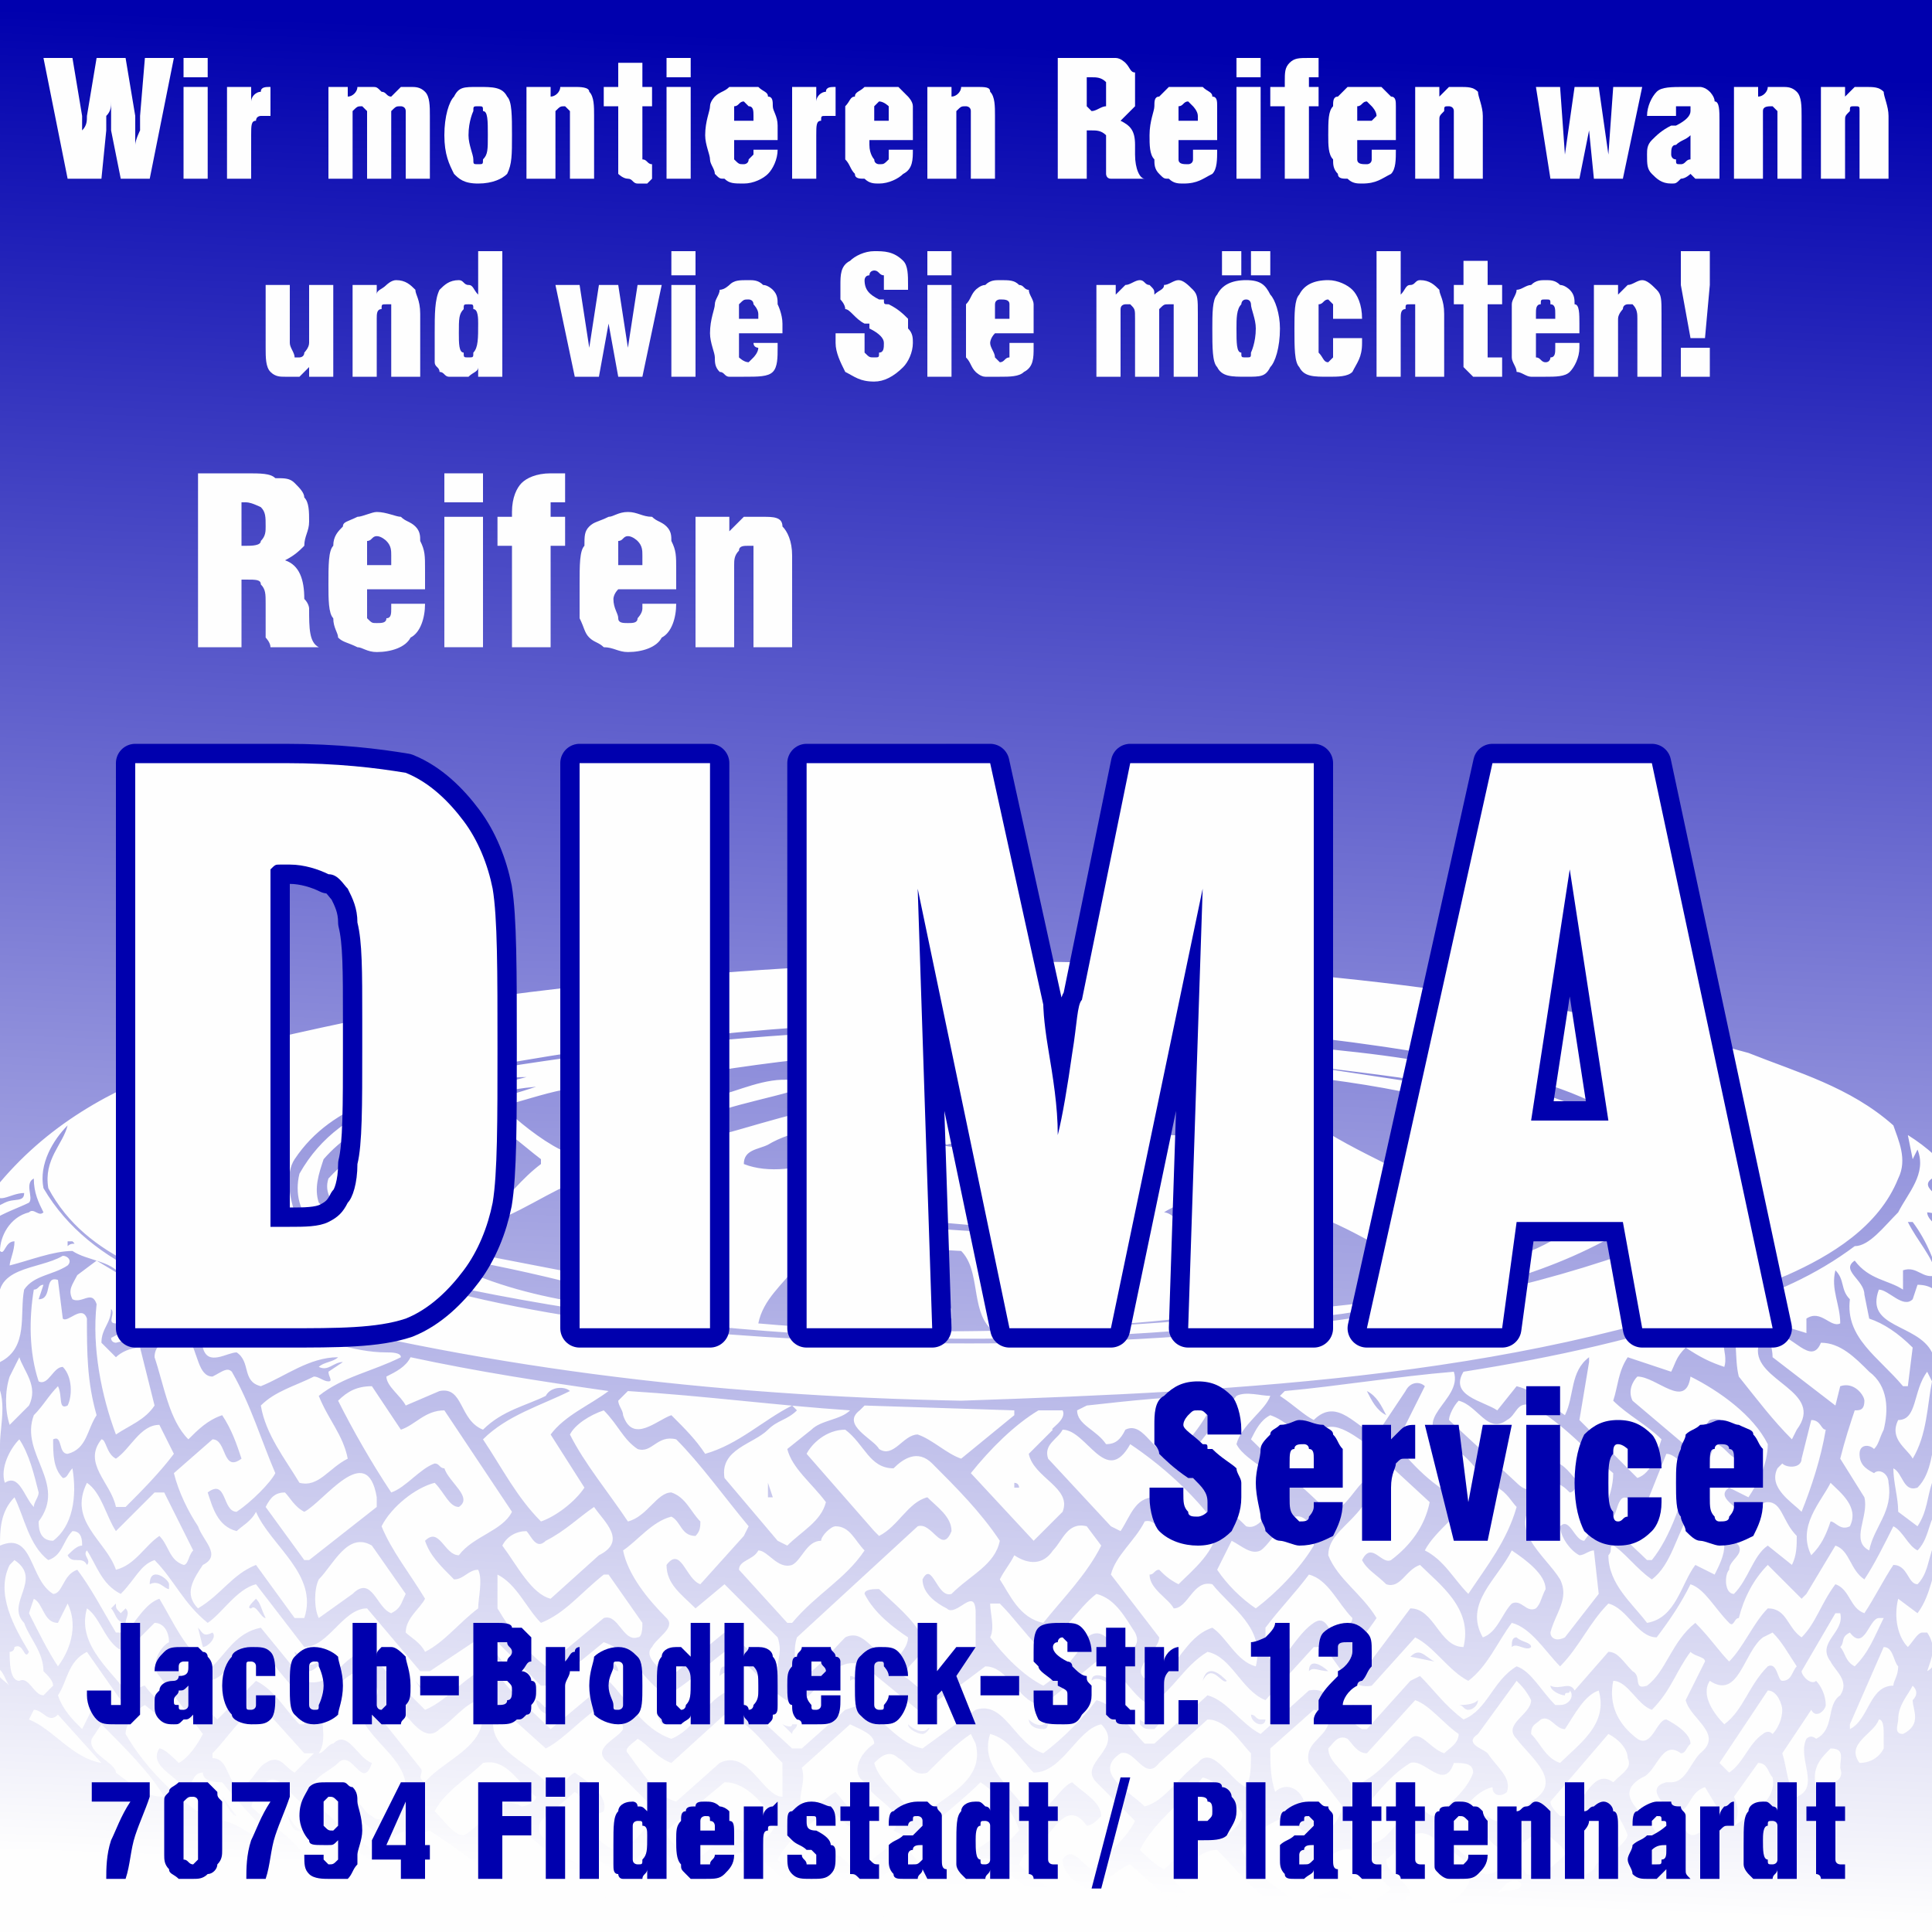
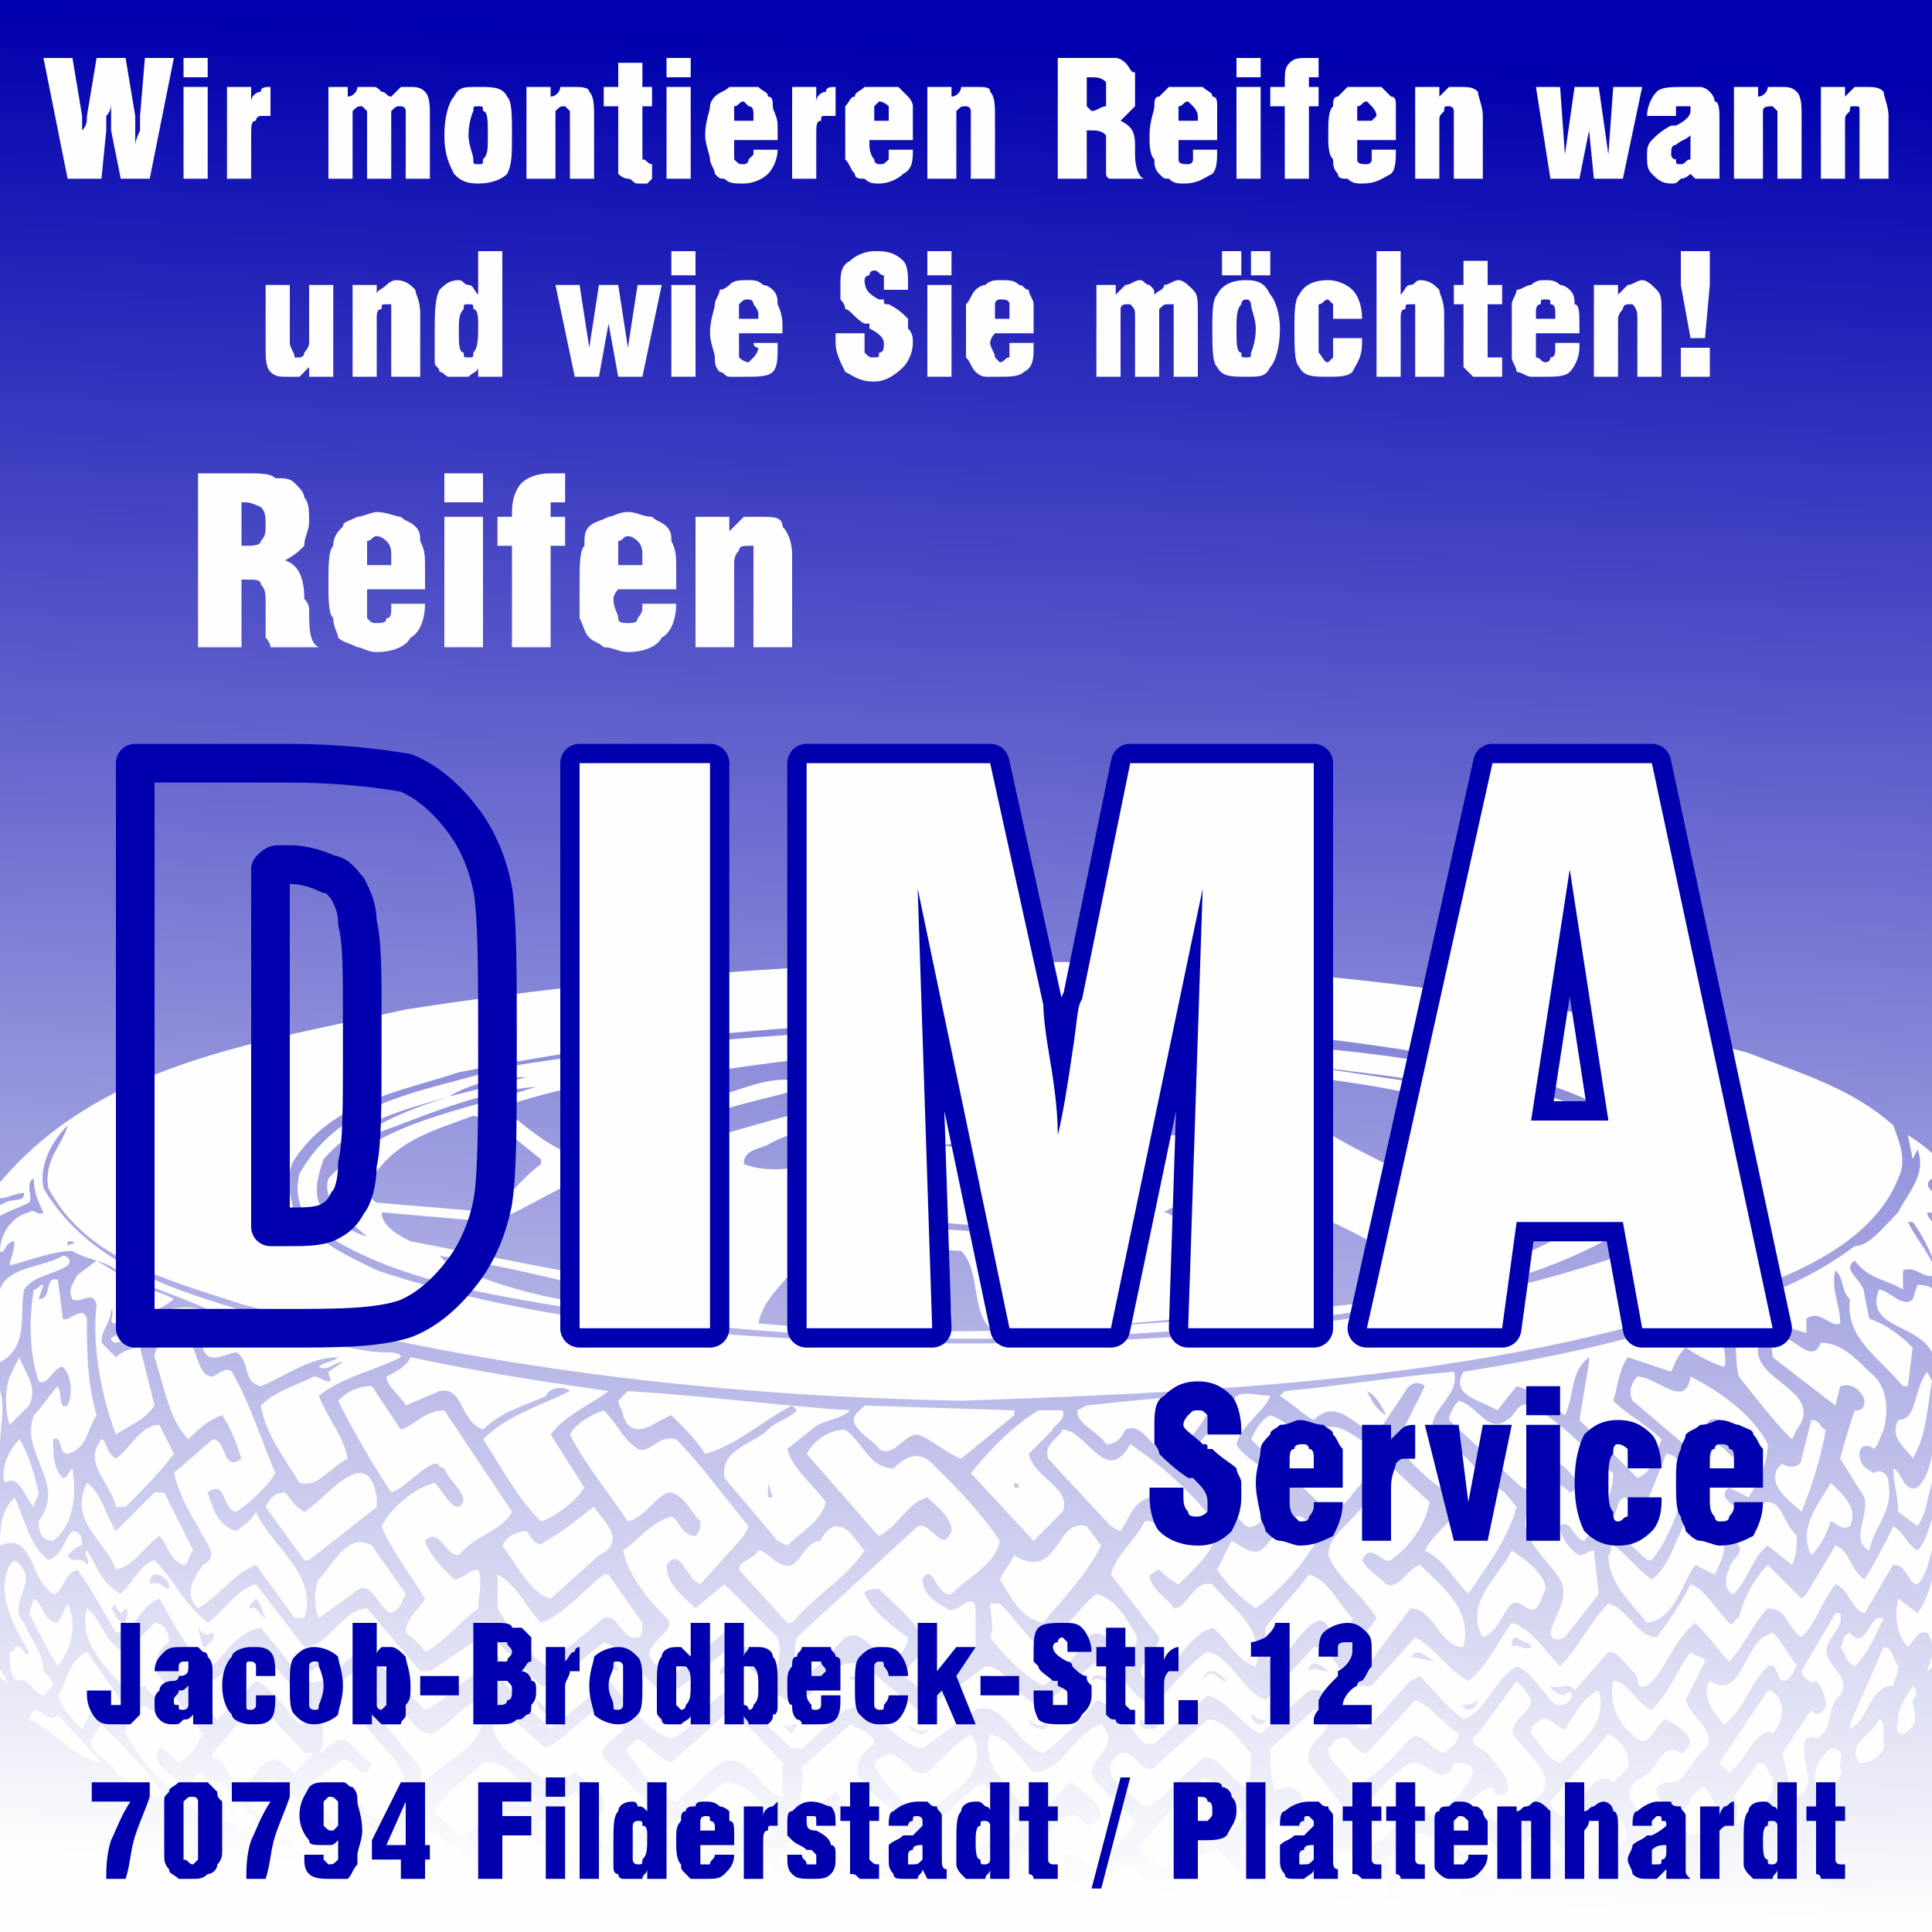
<svg xmlns="http://www.w3.org/2000/svg" xml:space="preserve" width="400px" height="400px" version="1.1" style="shape-rendering:geometricPrecision; text-rendering:geometricPrecision; image-rendering:optimizeQuality; fill-rule:evenodd; clip-rule:evenodd" viewBox="0 0 400 400">
  <rect x="0" y="0" width="400" height="400" fill="#808080" stroke="none" />
  <defs>
    <style type="text/css">
   
    .str0 {stroke:#0000AE;stroke-width:8;stroke-linejoin:round}
    .fil2 {fill:none}
    .fil4 {fill:none;fill-rule:nonzero}
    .fil1 {fill:#FEFEFE}
    .fil3 {fill:#FEFEFE;fill-rule:nonzero}
    .fil5 {fill:#0000AE;fill-rule:nonzero}
    .fil0 {fill:url(#id1)}
   
  </style>
    <clipPath id="id0">
      <path d="M0 0l400 0 0 400 -400 0 0 -400z" />
    </clipPath>
    <linearGradient id="id1" gradientUnits="userSpaceOnUse" x1="207.148" y1="9.368" x2="192.852" y2="390.632">
      <stop offset="0" style="stop-opacity:1; stop-color:#0000AE" />
      <stop offset="1" style="stop-opacity:1; stop-color:#FEFEFE" />
    </linearGradient>
  </defs>
  <g id="Ebene_x0020_1">
    <polygon class="fil0" points="0,0 400,0 400,400 0,400 " />
    <g style="clip-path:url(#id0)">
      <g id="_571862904">
        <path id="1" class="fil1" d="M362 218c10,4 21,7 30,15 1,3 3,7 1,11 -4,10 -14,16 -23,20 -52,21 -112,24 -171,26 -52,-1 -101,-7 -149,-20 -15,-5 -32,-9 -40,-24 -1,-6 3,-9 4,-13 -3,3 -6,8 -5,13 10,17 30,22 47,27l4 1 -1 1c7,2 14,5 21,5 1,0 3,0 3,1 -6,3 -12,4 -17,8 2,5 5,8 6,13 -4,2 -6,6 -10,5 -3,-5 -7,-10 -8,-16 3,-3 7,-4 11,-6 1,0 2,1 3,1 1,0 0,-1 0,-2l3 -2c-2,0 -3,2 -5,1 1,-1 3,-1 4,-2 -6,0 -11,4 -16,6 -4,-1 -2,-5 -5,-7 -2,0 -6,3 -7,-1 -1,-1 0,-5 -2,-5l-16 4c0,0 -1,0 -1,-1 6,-3 13,-9 21,-5l1 0c-6,-3 -13,-5 -19,-8 2,3 7,3 10,5 -4,3 -8,4 -12,5 -2,0 0,-2 -1,-3 0,3 -2,4 -2,7l3 3c1,-1 3,-2 5,-2l3 12c-2,3 -5,4 -8,6 -3,-8 -5,-18 -4,-27 -1,-3 -3,0 -5,-1 -1,-2 0,-3 1,-5l4 -3 5 3c-2,-3 -7,-3 -10,-5 -4,0 -9,2 -13,3 0,-1 1,-3 1,-5 -2,0 -2,3 -3,2 0,-3 2,-7 6,-8 1,-1 2,1 3,0 -1,-2 -2,-4 -2,-7 -2,1 0,4 -1,5 -4,2 -12,4 -13,11 -1,3 -1,8 -3,11 1,1 0,4 2,6l1 -2c2,3 2,7 2,10 -2,0 0,-1 -2,-2 -1,2 -1,6 0,9l2 -1c1,6 5,11 3,18 -2,-3 -2,-7 -3,-10 -2,1 -2,3 -3,4 0,-2 -4,-6 0,-7 -1,-5 -1,-11 -2,-15l-1 2c1,-12 -1,-28 12,-34 2,-1 4,0 4,-2 -3,0 -6,3 -6,-1 21,-26 54,-30 85,-37 90,-14 191,-15 278,9zm-56 2c12,4 23,6 33,14 3,2 5,5 6,9 0,7 -6,12 -12,16 2,0 5,0 8,-1l0 0c-46,17 -103,21 -155,20 -37,-1 -75,-4 -108,-15 -6,-3 -13,-6 -17,-12 -1,-3 -2,-8 0,-11 8,-12 22,-14 34,-18 66,-13 143,-15 211,-2zm15 7c8,3 18,5 22,14 1,7 -6,12 -11,16 -17,9 -35,12 -54,15 -61,8 -122,7 -181,-5 -12,-3 -22,-6 -32,-13 -3,-3 -4,-7 -3,-11 9,-16 27,-17 42,-22 44,-7 91,-10 135,-7 27,3 58,3 82,13zm-114 -8c-1,1 0,3 2,3 3,1 5,-2 7,-3 10,0 19,0 28,1 2,1 1,3 2,5 -2,0 -5,-1 -7,2 1,2 3,-1 4,1 10,1 20,4 29,9 -4,-3 -5,3 -8,5 1,1 2,2 1,4l-22 6c-1,-1 -2,-1 -2,-1 3,-2 8,-3 12,-5 3,-3 9,-3 8,-8 -3,-3 -6,-4 -9,-5 -2,3 -7,2 -10,2 -4,-2 -10,-2 -14,-5 0,0 1,-1 0,-1 -2,-2 -5,-2 -8,-1 2,2 2,5 -1,6 -9,5 -24,5 -34,0 -2,-1 -2,-4 -1,-6 -13,0 -24,4 -35,7 -3,2 -5,5 -3,8l1 1c-4,1 -9,4 -11,-1l-4 -3c3,-2 7,-2 8,-6 8,-5 18,-6 27,-9 0,0 -1,-1 -1,-1 -11,-3 -22,10 -32,0 24,-4 49,-8 73,-5zm119 14c4,3 10,6 11,11 -9,-11 -25,-15 -38,-19l-33 -5c21,3 42,4 60,13zm-14 -1c-8,3 -17,3 -24,6l0 0 29 -4c3,2 7,4 9,7 -8,3 -15,6 -23,9 -10,-7 -22,-11 -32,-18 -6,-2 -13,-4 -19,-6 1,-2 -1,-3 0,-5 21,2 41,4 60,11zm-219 -5c5,-3 11,-4 16,-4l-16 4zm127 2c-1,4 -6,4 -8,6 -2,-1 -2,-3 -3,-4l2 -2c0,-1 -1,-1 -1,-1 0,-1 1,-1 1,-2 -5,-2 -12,-3 -16,1 2,2 5,2 9,2 -3,1 -8,0 -10,-1 -1,-2 0,-5 2,-4 8,0 19,-2 24,5zm-109 -4c-15,5 -32,7 -43,19 -1,3 1,5 2,7l6 5c-4,-1 -7,-4 -10,-7 -1,-3 0,-6 1,-9 7,-8 16,-10 26,-13 -6,2 -12,4 -18,8l2 0c11,-4 22,-9 34,-10zm29 5c-4,3 -9,3 -13,5 -4,1 -7,4 -11,3 -4,-2 -9,-6 -12,-9 8,-2 17,-6 26,-3 3,1 7,2 10,4zm65 -4c0,1 -1,1 -2,1 0,0 -1,0 -1,0 0,-1 2,-2 3,-1zm-13 3c-1,2 -4,2 -3,5 1,0 2,1 3,1 1,-1 -1,-2 0,-3 3,-5 9,0 13,-1 1,1 2,2 2,4 -3,3 -8,1 -11,2 -4,-2 -9,-2 -11,-5 -1,-3 3,-4 4,-5 1,0 3,1 3,2zm-66 0l-1 -2 1 0 0 2zm-14 11l0 1c-4,3 -7,7 -10,10l-24 -2c-2,-1 -1,-3 -1,-5 5,-8 13,-10 21,-13 5,1 10,6 14,9zm-11 -6c-1,4 1,10 0,14 0,-5 -2,-10 -1,-15l1 1zm77 1c-1,3 -5,4 -8,5 -4,2 -11,3 -16,1 0,-3 3,-3 5,-4 5,-3 12,-4 18,-3l1 1zm237 46c-2,-2 -3,-5 -5,-8l-8 -6c-1,-5 -3,-10 -6,-14l-1 0c2,4 5,7 6,11 -3,1 -4,-2 -7,-1l0 4c-3,-2 -7,-2 -10,-6 -3,2 2,4 2,7l1 5c3,1 6,3 9,6l-1 8 -1 0c-5,-6 -12,-10 -11,-18 -2,-2 -1,-4 -3,-6 -1,4 1,7 1,11 -2,1 -4,-3 -7,-1l0 3c-3,-1 -8,-2 -10,-5 -3,1 1,5 0,8 -1,7 14,9 8,17l-1 2c-4,-4 -7,-8 -11,-13 -1,-4 0,-8 -2,-12 -3,3 0,7 -1,10 -3,-1 -5,-2 -8,-4 -2,2 -2,3 -3,5l-9 -3c-2,3 -2,6 -3,9 3,3 7,5 10,8 -1,3 -2,7 -5,8l-12 -12 2 -12c0,0 0,-1 0,-1 -4,3 -3,8 -5,12 -3,-2 -6,-5 -10,-6l-4 5c-3,-2 -10,-3 -7,-8 19,-3 37,-7 54,-13 10,-3 19,-7 27,-13 3,0 6,-4 9,-7 2,-4 6,-8 4,-13l-1 2 -1 -5c16,10 20,28 20,46zm-188 -37c0,3 -3,4 -5,4 -4,0 -9,2 -12,0 0,-3 -6,0 -6,-5l-2 0c-1,-3 3,-3 5,-4 7,-2 15,0 20,5zm177 3c-1,0 -1,-1 -2,0l2 4 -3 2c1,2 3,2 4,4 -2,-2 -6,-4 -6,-6 1,0 3,1 4,-1 0,-2 -6,-4 -3,-6l0 -2c1,2 4,2 4,5zm-271 2l-1 1c-5,4 -11,8 -16,13l-31 -6c-2,-1 -6,-3 -6,-6l23 2c8,-3 14,-8 22,-10 3,0 6,3 9,6zm196 -4c0,10 -11,14 -18,16 -5,0 -10,1 -15,0 3,-3 7,-6 8,-10 8,-3 15,-6 24,-8l1 2zm-109 1c-2,3 -7,2 -10,1l0 0c2,-4 6,-1 10,-2l0 1zm73 16l12 1c-4,3 -11,4 -16,6 -43,5 -87,9 -132,5 1,-5 5,-8 8,-12 4,-5 10,-4 16,-4l18 1c4,4 2,12 6,16 18,0 36,-1 53,-4l1 -1 -8 -14c4,-3 10,-4 16,-6 9,2 18,8 26,12zm-90 -7l-32 -2 0 -2 34 3 -2 1zm-188 2c1,1 0,0 -1,1l0 -1 1 0zm-15 5c-1,6 -4,13 -3,20 0,0 -1,0 -2,-1l0 -10 -3 1c0,-5 1,-11 5,-15 -1,2 1,4 3,5zm14 0c-3,2 -7,2 -9,5 -1,5 1,12 -5,15 -2,-3 0,-8 0,-11 -2,-9 8,-8 13,-11 1,0 2,1 1,2zm135 11l0 0c-20,-2 -40,-3 -57,-12l-1 -1c20,3 39,9 58,13zm264 -3l-2 0c-2,-3 -7,-6 -7,-9 4,2 7,5 9,9zm-239 -3c0,1 -3,2 -4,3 1,-1 3,-4 1,-7l0 -2c2,1 1,4 3,6zm-161 6c1,1 4,-3 5,0 0,7 0,13 2,20 -2,3 -2,7 -6,8 -2,0 -1,-4 -3,-3 0,3 0,6 2,8 1,0 1,-1 2,-2 1,6 0,12 -4,15 -3,0 -3,-3 -3,-4 6,-8 -4,-14 -1,-22 2,-2 3,-4 5,-6 1,2 0,5 2,4 1,-2 1,-6 -1,-8 -2,0 -3,4 -5,3 -2,-6 -2,-13 -1,-19 1,0 1,-1 2,-1l-1 3c3,0 1,-5 4,-4l1 8zm394 0c3,4 3,10 2,15 -1,0 -3,-2 -4,-1 2,3 5,7 2,10 0,1 0,2 1,2 1,-1 1,-4 2,-5 1,1 1,3 3,3 1,-3 -4,-7 -1,-10 1,-2 -1,-4 0,-6 2,2 1,5 4,6 0,14 1,28 -2,41 -4,3 -3,8 -4,11 -3,4 -4,8 -7,10 -5,-1 1,-5 0,-8 -2,1 -2,4 -4,5 1,-3 2,-5 0,-8l-1 0c-1,0 -2,2 -3,3 -2,-2 -3,-6 -2,-10l4 3c3,-4 3,-9 5,-12 2,3 -1,6 -1,10 0,2 2,4 3,6 4,-3 4,-9 6,-14 1,-1 2,-1 3,-3 0,-3 0,-6 -2,-9l-2 1c0,-3 1,-6 2,-8l1 3c1,0 2,-1 2,-1 0,-3 -1,-6 -4,-7 -1,4 -1,8 -3,12 -1,-1 -2,-3 -2,-4 7,-6 -1,-12 -3,-17 2,-3 0,-8 2,-11 1,0 2,2 3,1 1,0 1,-1 1,-2l-5 -4c-2,1 -2,3 -2,5l-1 0c-3,-6 -14,-5 -11,-13 2,0 5,4 7,2l1 -3c6,0 5,6 10,7zm-210 -2l0 2c-2,-1 -1,-4 -2,-5 2,0 1,2 2,3zm180 7c4,0 7,3 10,6 4,3 4,8 3,12 -1,2 -1,3 -2,4 -1,-1 -3,-1 -3,1 0,2 1,3 3,4 1,-1 3,0 3,2 1,6 -3,9 -4,14 -4,-2 0,-7 -1,-11l-5 -8c1,-4 2,-7 3,-10 1,0 2,0 2,-2 0,-1 -2,-4 -5,-3l-1 4 -13 -10c0,-2 -1,-4 0,-5 4,0 8,7 10,2zm-338 -1c2,3 2,8 5,8 2,-1 3,-2 4,-1 4,7 6,14 9,21 -1,2 -5,6 -8,8 -3,0 -2,-7 -6,-4 1,3 2,7 6,8 1,-1 3,-2 4,-4 3,7 13,13 10,22l-2 0 -8 -11c-5,2 -7,6 -12,9 -3,-3 -1,-6 1,-9 4,-2 0,-5 -1,-8 -2,-3 -4,-7 -5,-11l8 -7c3,0 2,7 6,4 -1,-3 -2,-6 -4,-9 -3,1 -5,3 -7,5 -4,-4 -5,-11 -7,-17 0,-4 5,-4 7,-4zm87 11c-4,3 -9,5 -12,9l7 11c-2,3 -6,6 -9,7 -5,-5 -8,-11 -12,-17 5,-5 12,-7 18,-10 -1,-1 -4,-1 -5,1 -4,2 -9,3 -13,7 -5,-2 -4,-9 -9,-8l-7 3c-1,-2 -4,-4 -4,-6 2,-1 4,-2 5,-4 14,3 27,5 41,7zm-140 -7l0 0 0 3 0 0 0 -3zm20 10l-4 4c-1,-3 -1,-7 0,-10l2 -4c1,3 4,6 2,10zm295 -7c2,6 -10,10 -1,15 3,2 5,4 7,7 0,2 -2,3 -3,5 -6,-2 -11,-7 -15,-12l6 -12c-1,-1 -3,-1 -4,1l-6 9c-4,-1 -8,-8 -13,-3 -2,-1 -4,-3 -7,-5l1 -1c11,-1 23,-3 35,-4zm99 2c-1,5 -1,11 -4,16 -1,-2 -5,-4 -3,-8 4,0 3,-6 6,-10l1 2zm-50 -1c6,3 13,8 16,14 0,4 -2,8 -4,11l-4 -2c-3,2 2,4 3,6 3,3 2,-3 5,-3 3,0 3,4 6,7 0,2 0,4 -1,6l-5 -4c-3,2 -4,7 -7,10 -2,0 -2,-4 -1,-5 0,-2 3,-3 2,-5l-9 -10 4 -11c2,0 3,3 5,3 1,-2 2,-3 0,-4 -2,-2 -3,-5 -6,-4 -2,2 -1,5 -3,7l-13 -11c-1,-2 0,-4 1,-5 4,0 10,7 11,0zm-350 14c-3,-4 -4,-9 -2,-14 4,3 2,10 2,14zm-10 -7l-2 0 0 -6c2,2 2,5 2,6zm93 4c3,-1 5,-4 9,-4l14 21c-2,4 -8,5 -11,9 -3,0 -4,-6 -7,-3 1,3 3,5 6,8 2,0 3,-2 5,-2 1,2 0,6 0,8 -4,3 -7,7 -11,9 -1,-2 -3,-3 -4,-4 0,-3 3,-5 4,-7 -3,-5 -7,-10 -9,-15 2,-4 7,-8 11,-9 2,2 3,5 5,5 3,-2 -2,-5 -3,-8 -1,0 -1,-1 -2,-1 -3,1 -6,5 -9,6 -4,-6 -8,-13 -11,-19 2,-2 4,-3 7,-3l6 9zm93 -4c-2,2 -6,2 -8,4l-5 4c1,4 5,7 8,11 -1,4 -5,6 -8,9l-2 -1 -11 -13c-1,-6 6,-7 9,-10 2,-2 4,-2 6,-4l-1 -1c-6,3 -11,8 -18,10 -2,-3 -4,-5 -7,-8 -3,1 -8,6 -10,0 0,-1 -1,-2 -1,-3l2 -2c16,1 31,3 46,4zm111 1c-2,-1 -3,-3 -4,-5 2,1 3,3 4,5zm-24 -4c-1,3 -6,6 -7,10 2,4 10,6 9,11 -2,2 -4,7 -7,6 -5,-5 -9,-7 -13,-13l11 -14c2,-1 5,0 7,0zm-11 0c-2,4 -5,9 -9,12 -4,1 -6,-7 -10,-5 -1,2 -2,3 -4,3 -2,-3 -6,-4 -6,-7l2 -1c9,-1 18,-2 27,-2zm60 5c2,-1 2,-4 5,-3 7,4 11,9 17,14 0,5 -3,10 -6,14 -2,0 -3,-5 -5,-3 0,2 2,5 4,6 1,0 2,-1 3,-1l1 9 -7 9c-2,1 -3,0 -3,-1 1,-4 4,-7 2,-11 -3,-5 -12,-11 -4,-17 1,-1 1,-2 2,-3 2,0 3,1 4,2 1,0 2,-2 1,-3 -1,-1 -3,-4 -5,-3 -2,2 -3,8 -7,4l-14 -13c0,-1 1,-3 2,-4 4,1 6,7 10,4zm-102 -1l-11 9c-3,-1 -6,-4 -9,-5 -3,0 -5,5 -8,3 -1,-2 -8,-5 -4,-8l1 -1 31 1 0 1zm10 -1c1,2 -3,4 -2,4l-5 5c1,5 9,7 7,12 -2,2 -4,4 -6,6l-13 -14c4,-5 9,-10 14,-13l5 0zm-88 8c3,1 4,-3 8,-2 5,5 10,12 15,18l-1 2 -9 10c-3,-1 -4,-8 -7,-4 0,4 3,6 6,9l6 -5 11 11c1,3 0,4 0,7 -4,-2 -7,-6 -11,-8l-11 9c-2,-1 -6,-4 -4,-6 1,-2 5,-4 3,-6 -4,-4 -8,-9 -9,-14 3,-2 6,-6 10,-7 2,1 2,4 5,4 1,-1 1,-2 1,-3 -2,-2 -3,-5 -6,-6 -3,0 -5,5 -9,6 -4,-6 -9,-12 -12,-18 1,-2 4,-4 7,-5 3,3 4,6 7,8zm140 -1c2,-7 8,-2 11,0l13 12c-1,5 -4,9 -8,12 -2,1 -4,-4 -6,0 1,2 3,3 5,5 3,1 4,-3 7,-4 4,4 11,9 9,17 -5,0 -6,-8 -11,-8l-9 12c-1,1 -2,-1 -3,-2 1,-3 3,-5 5,-8 -3,-5 -8,-8 -10,-13 0,-4 4,-6 7,-10 2,0 4,4 5,0 0,-2 -2,-4 -4,-5l-1 0c-2,2 -4,6 -7,6 -5,-5 -11,-10 -16,-15 1,-2 2,-4 4,-5 3,1 6,4 9,6zm106 -3c-1,6 -3,12 -5,17 -2,-2 -7,-5 -5,-9 0,0 1,-1 1,-1 1,1 4,1 4,-1l2 -8c2,0 2,2 3,2zm-342 5c-3,4 -7,8 -10,11l-2 0c-1,-5 -7,-9 -3,-14 1,0 1,3 3,4 3,-2 5,-7 9,-7l3 6zm139 -5c4,3 5,8 10,8 2,-2 5,-4 8,-1 5,5 10,10 14,16 -1,5 -6,7 -10,11 -3,1 -4,-7 -6,-3 0,3 3,5 5,6 2,2 6,-5 6,1l0 7 -10 9c-2,0 -3,-2 -5,-3 1,-3 6,-5 4,-8 -2,-4 -6,-7 -9,-10 -1,0 -3,0 -3,1 2,4 6,7 9,9 0,2 -2,4 -3,5 -4,-1 -6,-7 -10,-5 -3,3 -6,7 -10,9 0,-3 -1,-6 0,-9l25 -23c3,-1 5,6 7,1 0,-3 -3,-5 -5,-7 -4,1 -6,6 -10,8l-1 -1 -14 -16c1,-2 4,-5 8,-5zm59 3c6,4 13,10 18,17 0,5 -5,9 -8,12 -2,-1 -3,-2 -4,-3 -1,0 -1,1 -2,1 0,3 4,5 5,7 3,0 4,-6 8,-5 4,5 11,9 9,17 -4,-1 -6,-6 -9,-8 -6,2 -7,9 -13,11 -5,-2 2,-6 2,-9l-10 -13c1,-4 5,-7 7,-11 3,-1 5,6 7,2 -1,-3 -3,-5 -5,-7 -4,0 -5,4 -7,7l-2 -1 -13 -14c-1,-3 2,-4 3,-6 5,0 9,12 14,3zm171 4l-1 3c-1,-2 -3,-1 -4,1 -1,3 -1,6 -3,9l-4 -3c0,-3 -1,-6 -1,-9 2,1 2,5 5,4 3,-3 3,-8 4,-12 2,2 4,4 4,7zm-413 5l2 -2c1,5 7,10 5,18 -3,-4 -2,-9 -4,-13 -2,0 -2,3 -3,4 -3,-2 -1,-7 -3,-10l0 -8c1,4 1,8 3,11zm16 1c0,1 -1,2 -1,3 -2,-2 -3,-7 -6,-5 -1,-3 1,-7 3,-9 2,3 3,7 4,11zm100 -6l0 -2 0 2 0 0zm242 2c-2,6 -4,13 -8,18l-1 0c-3,-3 -6,-5 -7,-9 1,-1 1,-6 4,-3 1,1 2,0 3,0l4 -10c2,0 4,3 5,4zm-272 5l0 2 -14 11 -1 0 -8 -11c1,-2 2,-3 4,-3 1,1 2,3 4,4 4,-2 13,-15 15,-3zm133 -2c0,0 -1,0 -1,0l0 -1c1,0 1,1 1,1zm-187 9l8 -8 2 0 6 12c-1,1 -1,3 -2,3 -3,-1 -3,-4 -5,-6 -3,2 -5,6 -9,7 -2,-6 -10,-10 -6,-18 3,2 4,7 6,10zm359 -1c-2,1 -3,-1 -4,-1 -1,3 -2,5 -4,7 -3,-6 2,-11 4,-15 2,2 6,5 4,9zm-224 -9l0 0 1 3 -1 0 0 -3zm155 5c-2,7 -6,12 -10,18 -3,-3 -5,-7 -9,-9 1,-2 3,-4 5,-6l2 3c4,-2 5,-6 8,-10 2,1 3,3 4,4zm-304 11c3,-1 3,-4 5,-6 2,0 2,2 2,3 -1,0 -2,1 -3,2 1,2 3,0 4,2 1,-1 -1,-2 0,-3 2,3 3,7 7,9 3,-3 4,-6 7,-7 4,4 6,9 11,13 3,-2 6,-7 10,-8l10 13c5,0 8,-8 13,-8l11 13 2 0 12 -8 11 11 2 0 11 -9c6,2 8,8 13,11 4,-2 8,-6 12,-9 6,2 9,9 15,11 5,-3 8,-11 14,-8l11 9c5,-2 10,-6 14,-9 5,0 7,8 12,8l11 -9c5,1 7,7 11,9 5,-3 7,-8 12,-11 5,1 7,8 12,10l10 -11 2 0c3,3 5,9 10,8l9 -10c4,2 7,7 11,9 4,-3 6,-8 9,-12 4,1 7,6 10,9 4,-4 6,-9 10,-13 4,1 6,7 10,7 3,-4 5,-7 7,-11 3,1 5,5 8,8 1,1 1,-1 2,-1 1,-4 3,-8 6,-11l7 7 1 -1 6 -10c3,1 3,5 6,7 2,-3 4,-7 6,-11 2,1 3,4 5,5 3,-3 2,-8 6,-10 1,2 1,6 5,4 0,0 1,0 1,0 -2,7 0,12 -3,18l-1 1c-4,-6 6,-11 -1,-15l-2 -1c-3,2 -2,7 -5,10 -2,0 -2,-4 -5,-4 -2,3 -4,7 -6,10 -3,-1 -3,-5 -6,-6 -3,4 -4,8 -7,11 -3,-2 -3,-6 -7,-6 -3,3 -5,8 -8,11 -2,-2 -4,-5 -7,-8 -5,4 -6,10 -10,13 -3,1 -1,-2 -3,-3 -2,-2 -3,-4 -5,-4l-7 8c-1,-2 -3,0 -5,-1 0,1 2,2 3,2 0,-1 1,0 1,-1 1,1 0,3 -2,3l-1 0c-3,-3 -5,-7 -8,-8 -5,3 -6,9 -11,11 -4,-3 -6,-6 -9,-9l-2 1 -9 10 -1 0c-5,-3 -6,-9 -11,-8l-10 9c-4,-2 -7,-7 -11,-8l-11 10 -2 0c-3,-3 -6,-8 -10,-9 -3,4 -7,8 -11,11 -6,-2 -8,-11 -14,-9l-11 8c-5,-1 -8,-6 -13,-9l-3 1 -9 8 -2 0 -13 -12c-5,2 -7,8 -12,10 -6,-2 -9,-8 -13,-12l-12 10c-4,-4 -9,-8 -12,-13 -5,1 -9,7 -14,9l-12 -12c-5,0 -7,8 -13,6l-9 -11c-5,1 -7,5 -10,8l-1 0c-5,-4 -7,-9 -10,-14 -3,1 -5,5 -7,7l-2 0c-3,-5 -5,-9 -8,-13 -3,1 -3,5 -5,5 -5,-3 -4,-13 -11,-10 0,-3 0,-7 3,-10 2,4 3,10 7,13zm114 -1l-10 9c-4,-1 -7,-7 -10,-11 1,-2 3,-3 5,-3 1,1 2,4 4,2 4,-2 7,-5 10,-7 2,3 7,7 1,10zm233 -2c0,2 -1,4 -2,6l-4 -2c-3,4 -4,11 -10,12 -3,-4 -8,-8 -8,-14 1,-1 0,-2 1,-2 2,1 5,5 8,7 4,-3 5,-9 8,-14 2,1 5,5 7,7zm-85 -3l0 3c-3,5 -8,10 -12,13 -3,-2 -6,-5 -8,-8 1,-2 2,-4 3,-6 2,1 4,3 6,2 3,-2 7,-12 11,-4zm-44 3c-3,6 -8,11 -12,16 -5,-1 -7,-6 -9,-9 1,-2 2,-3 3,-5 3,2 6,2 8,-1 2,-2 3,-6 7,-5l3 4zm-49 1c-4,6 -10,9 -15,15l-1 0 -10 -11c0,-2 3,-2 4,-4 2,0 4,4 7,3 2,-1 3,-5 6,-5 0,-1 2,-3 3,-3 3,0 4,3 6,5zm-180 12c-2,-2 -1,-6 -4,-8 -1,2 -1,4 -1,6 -2,-3 -2,-7 -3,-11 1,0 2,2 3,0l0 -2c3,4 6,10 5,15zm85 -3c-1,2 -1,3 -3,4 -3,-1 -4,-8 -8,-4l-7 5c-1,-2 -1,-6 0,-8 3,-3 6,-10 11,-7l7 10zm236 -1c-1,2 -1,3 -2,4 -2,1 -3,-2 -5,-1 -2,2 -3,6 -6,7 -4,-7 3,-12 6,-18 3,2 7,5 7,8zm-315 7c1,3 4,6 4,10 1,1 2,2 2,3 -1,1 -2,2 -2,2 -2,0 -3,-4 -5,-3 -2,0 -2,-4 -2,-6 1,0 1,-1 1,-1 2,-1 2,3 3,1 -3,-5 -7,-12 -4,-18l1 -1c6,4 -2,9 2,13zm30 -8l0 1c-1,0 -2,-2 -4,-1 0,-4 4,-1 4,0zm77 8c5,-2 8,-6 13,-10l1 0 7 10c0,1 0,3 -1,3 -3,1 -4,-5 -7,-4l-12 10c-4,-3 -7,-7 -10,-12l0 -7c4,2 6,7 9,10zm168 -1c0,1 -1,2 -3,3 -2,1 -2,-4 -5,-2 -3,2 -5,6 -8,9 -2,-2 -2,-5 -2,-8 3,-4 6,-7 9,-11 4,1 6,6 9,9zm-269 -8c0,0 0,0 0,1l0 -1 0 0zm224 11c1,2 0,3 -1,4 -4,0 -5,-6 -9,-3 -2,4 -6,8 -9,10 -4,-2 -8,-6 -11,-10 1,-2 0,-5 0,-7l2 0c3,3 5,6 8,9 5,-2 8,-8 12,-11 4,1 6,5 8,8zm-180 -3c-1,0 -2,-3 -3,-2 -1,0 0,-1 1,-2 1,1 1,2 2,4zm-43 1l2 -4c2,4 1,9 -2,13 -2,-3 -4,-7 -6,-11l1 -3c2,1 2,5 5,5zm-12 3c-1,1 -2,2 -2,3 0,0 0,0 0,1 -4,-3 -1,-7 -2,-11 2,2 3,5 4,7zm25 -5l1 -1c1,1 0,2 0,3 -2,0 -2,-2 -3,-3l1 -1c0,1 0,1 1,2zm1 8l6 -6c2,0 3,2 3,4 -2,1 -4,5 -2,7l9 12c-1,2 -3,5 -5,6 -1,-1 -3,-3 -4,-3 -2,3 2,5 4,7 0,1 1,0 2,1 1,-1 1,-3 3,-3 0,2 3,2 4,2 4,5 8,9 12,13 -5,0 -9,-6 -14,-5 -7,-4 -14,-11 -18,-18 0,-2 2,-5 4,-6l5 4c1,-3 -3,-5 -5,-8 -1,0 -3,2 -4,1 -4,-5 -10,-10 -8,-17 3,2 4,8 8,9zm355 -8c1,4 -5,6 -2,10 1,2 4,4 2,7 -3,2 -1,7 -5,9 0,0 -1,-1 -2,0 -2,4 3,10 -2,12 -2,-2 -2,-6 -3,-9l6 -9c1,2 3,0 3,-1 0,-2 -1,-4 -2,-5 -1,1 -3,-1 -3,-2l7 -12c0,0 1,0 1,0zm9 1c-2,4 -3,7 -6,10 -2,-1 -2,-3 -3,-4 1,-1 0,-2 2,-3 3,4 4,-3 6,-3l1 0zm-312 4l0 0c-1,-1 -2,-2 -4,-1l1 -2c1,0 2,2 3,3zm-34 -1c1,1 -1,3 -2,3l-1 -4c1,1 1,2 3,1zm328 7c-1,1 -1,3 -3,3 -1,0 -1,-4 -3,-3 -4,4 -5,9 -9,12 -2,-2 -5,-6 -3,-9 6,4 7,-6 11,-9l2 -1c2,2 3,4 5,7zm-55 -4c-1,1 -3,-1 -4,0 0,-1 0,-2 1,-2 1,1 3,1 3,2zm-213 3c-2,0 -3,-4 -5,-2l2 -2 3 4zm-41 13l-1 0c-3,-3 -5,-7 -9,-9l-8 8c-4,-4 -8,-8 -9,-13 3,-2 4,4 7,5 3,0 6,-5 9,-7 2,0 3,3 5,4 3,4 7,7 6,12zm330 -12c0,2 -1,3 -1,4 -5,0 -5,7 -9,9l0 -1 7 -16c2,0 2,3 3,4zm-96 -1l-5 -1c2,-2 3,0 5,1zm-231 0c1,0 -1,2 -2,2 -1,0 -3,-3 -3,-4 2,1 2,4 5,2zm-41 8c0,1 0,2 -1,2 -2,1 -2,-2 -4,-2l-3 6c-2,-2 -4,-4 -5,-7 2,-3 2,-7 6,-9l7 10zm328 -8l-4 8c1,4 8,7 3,11 -2,2 -3,6 -6,6 0,0 -1,0 -1,0 -4,1 -1,4 0,5 0,1 2,2 3,1 2,-1 2,-4 5,-5l3 5c-2,2 -5,7 -7,4 -2,1 -4,1 -6,1 -1,-4 -10,-8 -3,-12 3,-1 4,-8 8,-5 1,0 1,-1 2,-2 0,-2 -3,-4 -5,-5 -2,0 -3,6 -6,4 -4,-3 -6,-7 -5,-12 3,0 5,5 8,6 4,-4 5,-8 8,-12 1,1 3,1 3,2zm-225 2c-1,0 -2,-2 -4,-1l2 -2c1,1 2,2 2,3zm147 0c-2,0 -3,-1 -4,0 0,-3 3,-1 4,0zm-122 2c-1,0 -2,-3 -4,-1 0,-4 3,-1 4,1zm-151 1c-1,-1 -3,-2 -3,-4 2,1 2,3 3,4zm76 2c-1,2 -4,2 -3,5 3,6 12,10 8,18 -1,1 -4,4 -6,2 -2,-1 -2,-3 -4,-3 -1,3 4,5 5,7 3,3 5,-3 8,0l3 -1c6,4 13,9 18,14 -5,1 -11,-3 -16,-5 -4,4 -8,-1 -11,-3 -6,-4 -11,-8 -16,-13 0,-4 4,-5 6,-7 3,-3 5,6 7,0 -3,-1 -5,-7 -8,-4 -1,0 -2,2 -3,2 2,-3 0,-7 1,-11 2,-2 5,-6 8,-6 1,2 4,3 3,5zm176 -3c-1,1 -3,-4 -5,0 1,-4 4,-1 5,0zm-47 1c-1,0 -3,-2 -4,-1 0,-2 3,-1 4,1zm-28 -1c-1,1 -2,-1 -3,0l0 -1c1,0 2,1 3,1zm51 0l0 1c-1,-1 -3,-2 -4,-1 0,-2 3,-1 4,0zm-140 1c0,1 -1,1 -2,2l-2 -3c1,1 2,3 4,1zm227 3c0,3 -6,5 -3,8 3,4 10,9 3,13 -2,2 -6,6 -9,3 0,0 -1,1 -1,1 0,3 2,5 4,6 3,1 6,-4 9,-4 1,2 4,3 4,5 -2,2 -5,5 -8,4 -3,-6 -7,3 -10,-1 -2,-3 -7,-5 -6,-9 3,-3 5,-7 9,-8 0,2 2,2 3,1 1,-3 -2,-5 -4,-8 -1,-1 -5,-2 -2,-4l8 -11c1,1 2,2 3,4zm79 0c0,2 2,5 -2,7 -2,0 -1,-2 -1,-3 0,-3 2,-5 3,-7 1,1 1,2 0,3zm-65 -2c2,7 -4,11 -8,15 -3,-1 -4,-4 -6,-6 0,-2 1,-2 2,-3 2,-1 3,2 5,2 2,-3 4,-7 7,-8zm38 4c0,2 -1,4 -2,5 -1,-1 -2,0 -2,0 -3,2 -4,6 -7,8l-2 -2 10 -15c2,0 3,3 3,4zm-254 -1c1,0 -1,2 -1,2 -2,0 -3,-2 -3,-3 1,0 2,3 4,1zm187 6c0,2 -2,3 -3,4 -3,-1 -5,-5 -7,-3 -4,4 -7,8 -12,10 -1,-3 -5,-5 -5,-8 1,-1 2,-3 4,-2 1,1 2,3 4,3l10 -11c3,1 6,5 9,7zm4 -7c0,1 -1,2 -2,2 -1,0 -1,-1 -2,-1 1,0 3,0 4,-1zm-207 0c4,9 -7,12 -11,17 -2,-1 0,-2 -1,-3l-8 -10c0,-2 3,-4 4,-2 2,2 5,7 8,4 3,-2 5,-5 8,-6zm14 10c4,-2 8,-7 12,-9 2,1 4,3 4,5 -1,2 -7,4 -3,7l10 10c-2,3 -5,8 -9,8 -2,-1 -4,-3 -5,-4l-2 1c2,3 5,8 10,7 2,-2 5,-8 8,-3 5,4 9,7 14,11 -1,4 -6,1 -8,1 -4,-1 -7,-4 -11,-3 -5,-3 -10,-5 -15,-8l-1 0c-1,-3 -7,-4 -5,-8l7 -6c2,1 3,6 6,4 1,-3 -3,-6 -6,-8 -2,1 -3,4 -5,3 -5,-6 -15,-8 -11,-17l10 9zm170 -8c1,1 0,1 0,1 -1,0 -3,-1 -3,-2 1,0 2,2 3,1zm-220 9l2 0 -4 4c-2,-1 -3,-4 -6,-2 -2,1 -3,5 -6,5 -2,-2 -2,-6 -5,-6l0 -1c3,-3 6,-8 10,-10l9 10zm-51 -8l9 10c-6,-1 -10,-7 -15,-9l1 -2c2,0 3,3 5,1zm263 2c-1,3 -5,4 -4,8l7 9c-1,4 -4,6 -7,9 -2,0 -4,-1 -5,1 -1,2 2,4 4,5 3,-2 6,-7 10,-6l8 8c-2,2 -5,3 -7,5 -7,2 -15,3 -23,3l4 -4c-2,0 -4,2 -6,3 0,0 1,1 0,1 -1,-1 -2,-2 -3,-2l-1 0 2 2c-5,1 -9,1 -14,1 -2,-2 -6,-5 -10,-3l-4 2 1 1c-9,1 -18,1 -28,1 2,-2 5,-2 7,-4 -2,-3 -8,-5 -5,-9 1,-2 2,-4 4,-3l13 10c0,3 -4,2 -5,4 4,1 7,-5 10,-1l1 -1c-3,-4 -9,-7 -13,-11l1 -2c5,-1 8,-13 13,-6 1,0 2,-1 3,-2 0,-3 -4,-5 -6,-7 -3,1 -6,9 -10,5 -4,-5 -9,-9 -7,-15 4,1 6,5 9,8 6,0 9,-9 14,-10 5,5 -5,8 -1,12l8 8c-2,4 -6,7 -9,10 -2,-1 -4,-5 -6,-2 0,3 3,5 5,6 3,0 6,-4 9,-5l10 9c0,2 -2,2 -3,3 2,3 5,-1 7,-1 2,-4 -5,-5 -5,-9 3,-1 5,-5 9,-5 6,6 11,14 20,12 2,-3 7,0 8,-2 -5,-5 -9,4 -14,-1 -3,-2 -7,-5 -9,-9 2,-3 6,-6 10,-7 1,1 2,4 5,3 3,-3 -1,-4 -2,-6 -1,-3 -4,-4 -6,-2 -1,-3 -1,-6 -1,-9l9 -8c1,0 2,2 3,3zm-14 -1l1 0c0,0 0,1 -1,1 -1,0 -2,-1 -2,-2 1,0 1,1 2,1zm-121 -1c-1,1 -1,2 -3,2l-1 -2c1,1 3,1 4,0zm22 10l0 7c-4,0 -7,-10 -13,-7l-9 8c-4,-1 -7,-6 -10,-10 -1,-1 1,-2 2,-3 2,1 4,4 7,5l11 -10c5,1 8,6 12,10zm77 -7c-2,0 -2,0 -3,-1l0 -1c1,1 3,1 4,0 1,0 -1,2 -1,2zm20 5c0,3 0,5 -1,7 -3,-1 -7,-9 -10,-5 -4,3 -7,8 -11,9 -3,-3 -11,-7 -5,-11 3,-1 5,6 8,2l10 -9c4,0 7,5 9,7zm-42 -7c0,1 0,2 -1,2 -2,0 -3,-1 -3,-2 1,1 3,2 4,0zm173 3c0,1 0,2 0,3 -1,2 -3,3 -5,3 -3,-4 3,-6 4,-9 1,0 1,2 1,3zm-226 -2l1 0c0,1 -1,1 -1,2l-2 -2c0,0 2,1 2,0zm17 4c-3,2 -5,6 -2,8 2,4 9,6 6,10l2 1 -9 7c-2,1 -4,-5 -6,-2 0,2 3,5 5,6 4,0 7,-5 10,-4 4,4 10,5 12,10 -1,3 -5,2 -7,1l-5 -3c-2,1 -5,2 -7,3 0,1 0,2 1,2 4,1 6,-5 9,-1l3 2c-8,1 -17,0 -25,-1 -5,0 -10,1 -14,-1 2,-1 3,-3 1,-5 -2,-2 -9,-3 -7,-8 9,-8 14,6 21,9 -1,2 -5,3 -6,4 5,1 9,-4 15,0l0 -1c-6,-4 -12,-8 -17,-13 2,-4 6,-7 9,-9 4,-3 5,5 8,1l-5 -6c-2,1 -4,4 -7,3 -1,-2 1,-5 0,-8l10 -9c2,1 5,2 5,4zm11 -3c1,-1 0,1 -1,1 -1,0 -3,-1 -3,-2 1,1 3,2 4,1zm-158 14c-4,0 -6,-2 -10,-5l0 0c0,-2 -6,-4 -5,-7l2 -3c5,5 10,10 13,15zm168 -11c2,8 -7,11 -11,15l-2 0c-2,-4 -7,-7 -8,-11 1,-1 3,-3 5,-1 2,1 3,4 6,3 3,-3 6,-6 9,-8l1 2zm135 3c1,2 -1,3 -3,5 -4,-3 -6,4 -9,6 0,1 -1,1 -2,1 -1,-1 -2,-2 -2,-3l12 -14c2,1 4,3 4,5zm44 2c1,3 -2,3 -3,4l-2 0c-1,-4 1,-6 3,-8 3,0 2,2 2,4zm-270 6c0,1 -2,2 -3,2 -5,-3 -8,4 -12,6 -2,0 -4,-3 -6,-5 2,-4 7,-7 10,-10 5,-1 7,4 11,7zm190 -7c2,0 4,0 4,2 -1,3 -4,6 -8,9 -1,0 -2,-1 -3,-2 -5,1 -7,10 -12,7 -1,-1 -2,-2 -2,-4 4,-4 7,-9 12,-12 3,-1 7,6 9,0zm66 3c1,5 -5,8 -8,10l0 0c1,-2 1,-4 0,-6l5 -7c2,0 2,2 3,3zm-309 1c7,7 15,15 24,19l0 0c-7,1 -12,-3 -19,-4 -3,-4 -8,-7 -11,-10 1,-3 3,-7 6,-5zm199 6c1,2 -2,4 -3,5 -6,-3 -9,4 -13,7 -2,-1 -4,-3 -5,-4 3,-6 9,-10 13,-15 4,1 6,5 8,7zm-96 2c-1,2 -2,4 -4,4 -2,0 -3,-3 -5,-2 -4,1 -7,9 -11,4 -1,-1 -3,-2 -3,-4l12 -10c5,0 8,5 11,8zm50 2c-2,2 -3,4 -6,2 -3,2 -7,5 -10,7 -3,1 -5,-3 -7,-5 4,-5 10,-9 15,-14 3,2 7,6 8,10zm-162 -3c-1,0 -2,-2 -3,-4l3 4zm288 4c-1,3 -6,4 -7,7 -1,1 -3,2 -5,1 1,-1 4,-2 3,-5 -3,-2 -1,-5 1,-7 3,-6 7,1 8,4zm-274 -1c-3,1 -3,-3 -4,-4 1,1 2,4 4,4zm58 11c0,2 -2,4 -4,4 -1,2 -4,1 -6,0 0,-1 1,-1 1,-2 -4,-3 -9,-5 -12,-9 -1,-4 3,-4 4,-6l2 0 15 13zm182 -5c0,1 2,3 1,5 -3,6 -10,4 -16,6 0,-2 3,-2 4,-4 -1,-3 -5,-4 -5,-7 3,-2 5,-7 9,-5l7 5zm-237 -3l-1 -2 1 2 0 0zm276 2c-1,0 -3,1 -5,1l4 -4c0,1 1,2 1,3zm5 -2c0,0 -1,1 -2,1 0,-1 2,-2 2,-1zm-274 3c-2,0 -3,-2 -5,-3 2,1 3,2 5,3zm20 5c-1,1 -2,1 -2,1 -1,-1 -1,-1 -1,-2 1,0 2,1 3,1zm222 0c0,2 -4,1 -5,2 1,-1 3,-4 5,-2zm-184 5l-1 -2c3,0 2,3 4,4l-1 0c-4,0 -7,0 -12,-1 0,-2 2,-2 3,-3 3,-1 4,3 7,2zm154 1l-1 -1 1 0 0 1zm-140 2c-2,1 -6,0 -8,0 0,-1 1,-1 2,-1 2,0 5,0 6,1zm92 2c-2,1 -5,0 -8,0 2,-1 5,-3 8,0z" />
      </g>
    </g>
    <polygon class="fil2" points="0,0 400,0 400,400 0,400 " />
    <path class="fil3" d="M50 113c0,0 0,0 0,0 0,0 0,0 1,0 1,0 3,0 3,-1 1,-1 1,-2 1,-3 0,-2 0,-3 -1,-4 0,0 -2,-1 -3,-1 -1,0 -1,0 -1,0 0,0 0,0 0,0l0 9zm-9 21l0 -36 10 0c3,0 5,0 6,1 2,0 3,0 4,1 1,1 2,2 2,3 1,1 1,3 1,5 0,2 -1,3 -1,5 -1,1 -2,2 -4,3 3,1 4,4 4,8l0 0c1,1 1,2 1,2 0,4 0,7 2,8l-10 0c0,-1 -1,-2 -1,-2 0,-1 0,-2 0,-3 0,-1 0,-1 0,-2 0,-1 0,-1 0,-2 0,-2 0,-3 -1,-4 0,-1 -1,-1 -3,-1l-1 0 0 14 -9 0z" />
    <path id="1" class="fil3" d="M81 125l7 0 0 0c0,3 -1,6 -3,7 -1,2 -4,3 -7,3 -2,0 -3,-1 -4,-1 -2,-1 -3,-1 -4,-2 0,-1 -1,-2 -1,-4 -1,-1 -1,-4 -1,-7 0,-4 0,-7 1,-8 0,-2 1,-3 2,-4 0,-1 1,-1 3,-2 1,0 3,-1 4,-1 2,0 4,1 5,1 1,1 2,1 3,2 1,1 1,2 1,3 1,2 1,3 1,6l0 4 -12 0c0,0 0,0 0,0 0,1 0,2 0,2 0,2 0,3 0,4 1,1 1,1 2,1 1,0 2,0 2,-1 1,0 1,-1 1,-2 0,0 0,-1 0,-1 0,0 0,0 0,0zm-5 -8l5 0c0,0 0,0 0,0 0,-1 0,-1 0,-2 0,-1 0,-2 -1,-3 0,0 -1,-1 -2,-1 -1,0 -1,1 -2,1 0,1 0,2 0,3 0,1 0,1 0,1 0,0 0,1 0,1z" />
    <path id="2" class="fil3" d="M92 104l0 -6 8 0 0 6 -8 0zm0 30l0 -27 8 0 0 27 -8 0z" />
    <path id="3" class="fil3" d="M106 134l0 -21 -3 0 0 -6 3 0c0,0 0,0 0,-1 0,0 0,0 0,0 0,-3 1,-5 2,-6 1,-1 3,-2 6,-2 1,0 1,0 2,0 0,0 0,0 1,0l0 6c0,0 0,0 0,0 0,0 -1,0 -1,0 -1,0 -1,0 -2,0 0,1 0,1 0,2 0,0 0,1 0,1 0,0 0,0 0,0l3 0 0 6 -3 0 0 21 -8 0z" />
    <path id="4" class="fil3" d="M133 125l7 0 0 0c0,3 -1,6 -3,7 -1,2 -4,3 -7,3 -2,0 -3,-1 -5,-1 -1,-1 -2,-1 -3,-2 -1,-1 -1,-2 -2,-4 0,-1 0,-4 0,-7 0,-4 0,-7 1,-8 0,-2 0,-3 1,-4 1,-1 2,-1 4,-2 1,0 2,-1 4,-1 2,0 3,1 5,1 1,1 2,1 3,2 1,1 1,2 1,3 1,2 1,3 1,6l0 4 -12 0c0,0 0,0 0,0 -1,1 -1,2 -1,2 0,2 1,3 1,4 0,1 1,1 2,1 1,0 2,0 2,-1 0,0 1,-1 1,-2 0,0 0,-1 0,-1 0,0 0,0 0,0zm-5 -8l5 0c0,0 0,0 0,0 0,-1 0,-1 0,-2 0,-1 0,-2 -1,-3 0,0 -1,-1 -2,-1 -1,0 -1,1 -2,1 0,1 0,2 0,3 0,1 0,1 0,1 0,0 0,1 0,1z" />
    <path id="5" class="fil3" d="M144 134l0 -27 7 0 0 3c1,-1 2,-2 3,-3 1,0 3,0 4,0 2,0 4,0 4,2 1,1 2,3 2,6l0 19 -8 0 0 -17c0,-2 0,-3 0,-4 0,0 -1,0 -1,0 -1,0 -2,0 -2,1 -1,1 -1,2 -1,3l0 17 -8 0z" />
    <g>
      <path class="fil4 str0" d="M56 180l0 74c1,0 1,0 2,0 0,0 1,0 2,0 3,0 6,0 8,-1 2,-1 3,-2 4,-4 1,-1 2,-4 2,-8 1,-4 1,-12 1,-24l0 -6c0,-10 0,-16 -1,-20 0,-3 -1,-5 -2,-7 -1,-1 -2,-3 -4,-3 -2,-1 -5,-2 -8,-2 -1,0 -2,0 -2,0 -1,0 -1,0 -2,1zm-28 95l0 -117 31 0c11,0 19,1 25,2 5,2 9,6 12,10 3,4 5,9 6,14 1,6 1,17 1,33 0,15 0,26 -1,32 -1,5 -3,10 -6,14 -3,4 -7,8 -12,10 -6,2 -14,2 -25,2l-31 0z" />
    </g>
    <g>
      <polygon id="1" class="fil4 str0" points="120,275 120,158 147,158 147,275 " />
    </g>
    <g>
      <path id="2" class="fil4 str0" d="M167 275l0 -117 38 0 11 50c0,0 0,3 1,9 1,6 2,12 2,18 1,-4 2,-10 3,-17 1,-6 1,-10 2,-11l10 -49 38 0 0 117 -26 0 3 -91 -19 91 -21 0 -19 -91 3 91 -26 0z" />
    </g>
    <g>
      <path id="3" class="fil4 str0" d="M317 232l16 0 -8 -52 -8 52zm-34 43l26 -117 33 0 25 117 -27 0 -4 -22 -22 0 -3 22 -28 0z" />
    </g>
-     <path id="4" class="fil3" d="M56 180l0 74c1,0 1,0 2,0 0,0 1,0 2,0 3,0 6,0 8,-1 2,-1 3,-2 4,-4 1,-1 2,-4 2,-8 1,-4 1,-12 1,-24l0 -6c0,-10 0,-16 -1,-20 0,-3 -1,-5 -2,-7 -1,-1 -2,-3 -4,-3 -2,-1 -5,-2 -8,-2 -1,0 -2,0 -2,0 -1,0 -1,0 -2,1zm-28 95l0 -117 31 0c11,0 19,1 25,2 5,2 9,6 12,10 3,4 5,9 6,14 1,6 1,17 1,33 0,15 0,26 -1,32 -1,5 -3,10 -6,14 -3,4 -7,8 -12,10 -6,2 -14,2 -25,2l-31 0z" />
    <polygon id="5" class="fil3" points="120,275 120,158 147,158 147,275 " />
    <path id="6" class="fil3" d="M167 275l0 -117 38 0 11 50c0,0 0,3 1,9 1,6 2,12 2,18 1,-4 2,-10 3,-17 1,-6 1,-10 2,-11l10 -49 38 0 0 117 -26 0 3 -91 -19 91 -21 0 -19 -91 3 91 -26 0z" />
    <path id="7" class="fil3" d="M317 232l16 0 -8 -52 -8 52zm-34 43l26 -117 33 0 25 117 -27 0 -4 -22 -22 0 -3 22 -28 0z" />
    <path class="fil5" d="M238 308l7 0 0 1c0,2 0,3 1,4 0,1 1,1 2,1 0,0 1,0 2,-1 0,0 0,-1 0,-2 0,-2 -1,-3 -3,-5 0,0 -1,0 -1,0l0 0c-3,-2 -5,-4 -6,-5 0,-1 -1,-2 -1,-2 0,-1 0,-2 0,-4 0,-2 0,-5 2,-6 2,-2 4,-3 7,-3 3,0 5,1 7,3 1,1 2,4 2,7 0,0 0,0 0,0 0,0 0,0 0,1l-7 0 0 -1c0,-1 0,-2 0,-3 -1,-1 -1,-1 -2,-1 -1,0 -1,0 -2,1 0,0 -1,1 -1,2 0,1 2,2 4,4 1,0 1,0 1,1 0,0 1,0 1,0 2,2 4,3 5,4 0,1 1,2 1,3 0,1 0,2 0,3 0,3 -1,5 -2,7 -2,2 -4,3 -7,3 -3,0 -6,-1 -8,-3 -1,-1 -2,-4 -2,-7 0,0 0,0 0,-1 0,0 0,0 0,-1z" />
    <path id="1" class="fil5" d="M272 311l6 0 0 0c0,3 -1,5 -2,7 -2,1 -4,2 -7,2 -1,0 -3,-1 -4,-1 -1,0 -2,-1 -3,-2 0,-1 -1,-2 -1,-3 0,-1 -1,-4 -1,-7 0,-3 1,-5 1,-7 0,-1 1,-2 2,-3 0,-1 1,-1 2,-2 2,0 3,-1 4,-1 2,0 3,1 5,1 1,1 2,1 2,2 1,1 1,2 2,3 0,1 0,3 0,5l0 3 -11 0c0,0 0,0 0,0 0,1 0,2 0,2 0,2 0,3 1,4 0,0 1,1 1,1 1,0 2,0 2,-1 0,0 1,-1 1,-2 0,0 0,-1 0,-1 0,0 0,0 0,0zm-5 -7l5 0c0,0 0,0 0,0 0,-1 0,-1 0,-2 0,-1 0,-2 -1,-2 0,-1 -1,-1 -1,-1 -1,0 -2,0 -2,1 -1,0 -1,1 -1,3 0,0 0,0 0,0 0,1 0,1 0,1z" />
    <path id="2" class="fil5" d="M282 319l0 -24 6 0 0 3c1,-1 2,-2 2,-2 1,-1 2,-1 3,-1l0 7c0,0 0,0 -1,0 0,0 0,0 -1,0 -1,0 -1,0 -2,1 0,1 -1,2 -1,5l0 11 -6 0z" />
    <polygon id="3" class="fil5" points="301,319 295,295 302,295 304,311 307,295 313,295 308,319 " />
    <path id="4" class="fil5" d="M316 293l0 -6 7 0 0 6 -7 0zm0 26l0 -24 7 0 0 24 -7 0z" />
    <path id="5" class="fil5" d="M337 310l7 0c0,0 0,0 0,0 0,0 0,0 0,1 0,3 -1,5 -2,6 -2,2 -4,3 -7,3 -3,0 -5,-1 -7,-3 -1,-2 -2,-5 -2,-10 0,-5 1,-8 2,-10 2,-2 4,-3 7,-3 3,0 5,1 7,3 1,1 2,4 2,7l0 0 -7 0 0 -1c0,-1 0,-2 0,-3 0,0 -1,-1 -2,-1 -1,0 -1,1 -1,2 -1,1 -1,3 -1,6 0,3 0,5 1,6 0,1 0,2 1,2 1,0 1,-1 2,-1 0,-1 0,-2 0,-3 0,0 0,-1 0,-1 0,0 0,0 0,0z" />
    <path id="6" class="fil5" d="M359 311l6 0 0 0c0,3 -1,5 -2,7 -2,1 -4,2 -7,2 -1,0 -3,-1 -4,-1 -1,0 -2,-1 -3,-2 0,-1 -1,-2 -1,-3 -1,-1 -1,-4 -1,-7 0,-3 0,-5 1,-7 0,-1 1,-2 1,-3 1,-1 2,-1 3,-2 2,0 3,-1 4,-1 2,0 3,1 4,1 2,1 3,1 3,2 1,1 1,2 2,3 0,1 0,3 0,5l0 3 -11 0c0,0 0,0 0,0 0,1 0,2 0,2 0,2 0,3 1,4 0,0 0,1 1,1 1,0 2,0 2,-1 0,0 1,-1 1,-2 0,0 0,-1 0,-1 0,0 0,0 0,0zm-5 -7l5 0c0,0 0,0 0,0 0,-1 0,-1 0,-2 0,-1 0,-2 -1,-2 0,-1 -1,-1 -2,-1 0,0 -1,0 -1,1 -1,0 -1,1 -1,3 0,0 0,0 0,0 0,1 0,1 0,1z" />
    <path class="fil5" d="M18 350l5 0c0,2 0,3 0,3 0,0 0,0 1,0 0,0 0,0 1,0 0,0 0,-1 0,-1l0 -16 4 0 0 14c0,1 0,2 0,3 0,1 0,1 0,2 -1,1 -1,1 -2,2 -1,0 -2,0 -3,0 -2,0 -3,0 -4,-1 -1,-1 -2,-3 -2,-5 0,0 0,-1 0,-1 0,0 0,0 0,0z" />
    <path id="1" class="fil5" d="M39 349c-1,1 -1,1 -2,1 0,1 -1,1 -1,2 0,1 0,1 1,1 0,1 0,1 1,1 0,0 1,0 1,-1 0,0 0,-1 0,-2l0 -2zm1 8l0 -2c-1,1 -1,1 -2,1 -1,1 -1,1 -2,1 -1,0 -2,0 -3,-1 -1,-1 -1,-2 -1,-3 0,-2 0,-2 1,-3 0,-1 1,-2 3,-2 0,0 1,0 1,-1 2,0 2,-1 2,-2 0,0 0,0 0,-1 0,0 0,0 -1,0 0,0 -1,0 -1,1 0,0 0,0 0,1l0 0 -5 0c0,-2 1,-3 2,-4 1,-1 2,-1 4,-1 1,0 2,0 3,0 0,0 1,1 1,1 1,0 1,1 1,1 1,1 1,2 1,3l0 1 0 5c0,2 0,2 0,3 0,1 0,1 0,2l-4 0z" />
    <path id="2" class="fil5" d="M53 351l4 0c0,0 0,0 0,0 0,0 0,0 0,0 0,2 0,4 -1,5 -1,1 -2,1 -4,1 -2,0 -4,-1 -4,-2 -1,-1 -2,-3 -2,-6 0,-3 1,-5 2,-6 0,-1 2,-2 4,-2 2,0 3,0 4,1 1,1 1,3 1,5l0 0 -4 0 0 0c0,-1 0,-2 0,-2 0,-1 -1,-1 -1,-1 -1,0 -1,0 -1,1 0,0 0,2 0,4 0,2 0,3 0,4 0,1 0,1 1,1 0,0 1,0 1,-1 0,0 0,-1 0,-2 0,0 0,0 0,0 0,0 0,0 0,0z" />
    <path id="3" class="fil5" d="M64 349c0,2 0,3 0,4 0,1 1,1 1,1 1,0 1,0 1,-1 0,0 1,-2 1,-4 0,-2 -1,-4 -1,-4 0,-1 0,-1 -1,-1 0,0 -1,0 -1,1 0,1 0,2 0,4zm-4 0c0,-3 0,-5 1,-6 1,-1 2,-2 4,-2 2,0 4,1 5,2 0,1 1,3 1,6 0,3 -1,5 -1,6 -1,1 -3,2 -5,2 -2,0 -3,-1 -4,-2 -1,-1 -1,-3 -1,-6z" />
    <path id="4" class="fil5" d="M79 345c-1,0 -1,0 -1,0 0,1 0,2 0,3 0,3 0,4 0,5 0,0 0,1 1,1 0,0 1,-1 1,-1 0,-1 0,-2 0,-3l0 -1c0,-2 0,-3 0,-4 0,0 -1,0 -1,0zm-6 -9l5 0 0 7c0,-1 0,-1 1,-2 0,0 1,0 2,0 1,0 2,1 3,2 0,1 1,3 1,6 0,2 0,3 -1,4 0,1 0,2 0,2 0,1 -1,1 -1,2 -1,0 -1,0 -2,0 -1,0 -2,0 -2,0 -1,-1 -1,-1 -2,-2l0 2 -4 0 0 -21z" />
    <polygon id="5" class="fil5" points="87,351 87,347 95,347 95,351 " />
    <path id="6" class="fil5" d="M103 344l0 0c1,0 1,0 2,0 0,-1 1,-1 1,-2 0,-1 -1,-1 -1,-2 0,0 -1,0 -2,0 0,0 0,0 0,0 0,0 0,0 0,0l0 4zm0 9l0 0c1,0 2,0 2,-1 1,0 1,-1 1,-2 0,-1 0,-1 -1,-2 0,0 -1,0 -2,0l0 0 0 5zm-5 4l0 -21 5 0c1,0 3,0 3,1 1,0 2,0 2,0 1,1 1,1 2,2 0,1 0,1 0,2 0,1 0,2 0,3 -1,0 -1,1 -2,2 1,0 2,1 2,2 1,0 1,1 1,2 0,1 0,2 -1,3 0,1 0,2 -1,2 -1,1 -1,1 -2,1 -1,1 -2,1 -4,1l-5 0z" />
    <path id="7" class="fil5" d="M113 357l0 -16 4 0 0 3c1,-1 1,-2 2,-2 0,-1 1,-1 1,-1l0 5c0,0 0,0 0,0 0,0 -1,0 -1,0 0,0 -1,0 -1,0 0,1 -1,2 -1,3l0 8 -4 0z" />
    <path id="8" class="fil5" d="M126 349c0,2 1,3 1,4 0,1 0,1 1,1 0,0 1,0 1,-1 0,0 0,-2 0,-4 0,-2 0,-4 0,-4 0,-1 -1,-1 -1,-1 -1,0 -1,0 -1,1 0,1 -1,2 -1,4zm-4 0c0,-3 1,-5 1,-6 1,-1 3,-2 5,-2 2,0 3,1 4,2 1,1 1,3 1,6 0,3 0,5 -1,6 -1,1 -2,2 -4,2 -2,0 -4,-1 -5,-2 0,-1 -1,-3 -1,-6z" />
    <path id="9" class="fil5" d="M141 345c0,0 -1,0 -1,0 0,1 0,2 0,4 0,2 0,3 0,4 0,0 1,1 1,1 1,0 1,-1 1,-1 1,-1 1,-2 1,-5 0,-1 0,-2 -1,-3 0,0 0,0 -1,0zm6 -9l0 21 -4 0 0 -2c0,1 -1,1 -2,2 0,0 -1,0 -1,0 -1,0 -2,0 -2,0 -1,0 -1,-1 -1,-1 -1,-1 -1,-1 -1,-2 0,-1 0,-2 0,-5 0,-3 0,-5 1,-6 0,-1 1,-2 3,-2 0,0 1,0 1,0 1,1 1,1 2,2l0 -7 4 0z" />
    <path id="10" class="fil5" d="M155 345c0,0 -1,0 -1,0 0,1 0,2 0,3 0,3 0,4 0,5 1,0 1,1 1,1 1,0 1,-1 1,-1 1,-1 1,-2 1,-3l0 -1c0,-2 0,-3 -1,-4 0,0 0,0 -1,0zm-5 -9l4 0 0 7c0,-1 1,-1 1,-2 1,0 1,0 2,0 2,0 3,1 3,2 1,1 1,3 1,6 0,2 0,3 0,4 0,1 0,2 -1,2 0,1 0,1 -1,2 0,0 -1,0 -2,0 -1,0 -1,0 -2,0 0,-1 -1,-1 -1,-2l0 2 -4 0 0 -21z" />
    <path id="11" class="fil5" d="M170 351l4 0 0 1c0,1 0,3 -1,4 -1,1 -2,1 -4,1 -1,0 -2,0 -3,0 0,-1 -1,-1 -1,-1 -1,-1 -1,-2 -1,-3 -1,0 -1,-2 -1,-4 0,-2 0,-3 1,-4 0,-1 0,-2 1,-2 0,-1 1,-1 1,-2 1,0 2,0 3,0 1,0 2,0 3,0 0,1 1,1 1,2 1,0 1,1 1,1 0,1 0,2 0,4l0 2 -6 0c0,0 -1,0 -1,0 0,0 0,1 0,1 0,1 1,2 1,2 0,1 0,1 1,1 0,0 1,0 1,-1 0,0 0,0 0,-1 0,0 0,0 0,-1 0,0 0,0 0,0zm-2 -4l2 0c0,0 0,0 0,0 1,-1 1,-1 1,-1 0,-1 -1,-1 -1,-2 0,0 0,0 -1,0 0,0 -1,0 -1,0 0,1 0,1 0,2 0,0 0,0 0,1 0,0 0,0 0,0z" />
    <path id="12" class="fil5" d="M184 351l4 0c0,0 0,0 0,0 0,0 0,0 0,0 0,2 -1,4 -2,5 -1,1 -2,1 -4,1 -2,0 -3,-1 -4,-2 -1,-1 -1,-3 -1,-6 0,-3 0,-5 1,-6 1,-1 2,-2 4,-2 2,0 3,0 4,1 1,1 2,3 2,5l0 0 -4 0 0 0c0,-1 -1,-2 -1,-2 0,-1 0,-1 -1,-1 0,0 -1,0 -1,1 0,0 0,2 0,4 0,2 0,3 0,4 0,1 1,1 1,1 1,0 1,0 1,-1 0,0 1,-1 1,-2 0,0 0,0 0,0 0,0 0,0 0,0z" />
    <polygon id="13" class="fil5" points="190,357 190,336 194,336 194,346 198,341 202,341 198,347 202,357 198,357 195,350 194,351 194,357 " />
    <polygon id="14" class="fil5" points="203,351 203,347 211,347 211,351 " />
    <path id="15" class="fil5" d="M214 350l4 0 0 0c0,1 0,2 0,3 1,0 1,0 2,0 0,0 1,0 1,0 0,0 0,-1 0,-2 0,-1 0,-1 -2,-2 0,-1 0,-1 0,-1l-1 0c-1,-1 -3,-2 -3,-3 0,0 -1,-1 -1,-1 0,-1 0,-2 0,-2 0,-2 0,-4 1,-5 1,-1 3,-1 5,-1 2,0 3,0 4,1 1,1 2,3 2,5 0,0 0,0 0,0 0,0 0,0 0,0l-5 0 0 0c0,-1 0,-1 0,-2 0,0 -1,-1 -1,-1 -1,0 -1,1 -1,1 -1,0 -1,1 -1,1 0,1 1,2 3,3 0,0 0,0 0,0 0,0 1,0 1,1 1,1 2,2 3,2 0,1 0,1 1,2 0,0 0,1 0,2 0,2 -1,3 -2,4 -1,2 -2,2 -4,2 -2,0 -4,0 -5,-1 -1,-2 -1,-3 -1,-5 0,0 0,0 0,-1 0,0 0,0 0,0z" />
    <path id="16" class="fil5" d="M235 357c0,0 -1,0 -1,0 -1,0 -1,0 -1,0 -1,0 -2,0 -2,-1 -1,0 -1,0 -2,-1 0,0 0,-1 0,-1 0,-1 0,-1 0,-2l0 -2 0 -5 -2 0 0 -4 2 0 0 -4 4 0 0 4 2 0 0 4 -2 0 0 6c0,1 0,2 0,2 0,0 1,1 1,1 1,0 1,0 1,0 0,0 0,0 0,0l0 3z" />
    <path id="17" class="fil5" d="M237 357l0 -16 4 0 0 3c0,-1 1,-2 1,-2 1,-1 2,-1 2,-1l0 5c0,0 0,0 0,0 -1,0 -1,0 -1,0 -1,0 -1,0 -1,0 -1,1 -1,2 -1,3l0 8 -4 0z" />
    <polygon id="18" class="fil5" points="244,357 244,352 248,352 248,357 " />
    <path id="19" class="fil5" d="M263 357l0 -14 -4 0 0 -3 0 0c1,0 3,-1 3,-1 1,-1 2,-2 2,-3l3 0 0 21 -4 0z" />
    <path id="20" class="fil5" d="M272 357l0 -1c0,0 0,-1 1,-2 0,-1 0,-2 0,-2 1,-2 2,-3 4,-5 0,0 0,0 0,-1l0 0c2,-1 3,-3 3,-4 0,-1 0,-1 0,-2 -1,0 -1,0 -1,0 -1,0 -2,0 -2,1 0,0 0,1 0,2l0 0 -4 0 0 0c0,-2 0,-4 1,-5 1,-1 3,-2 5,-2 2,0 3,1 4,2 1,1 1,2 1,4 0,1 0,2 0,3 -1,1 -1,2 -2,3 0,0 -1,0 -1,1 -2,1 -3,3 -3,4l6 0 0 4 -12 0z" />
    <path id="21" class="fil5" d="M22 389c0,-2 0,-5 1,-8 1,-2 2,-5 4,-8l-8 0 0 -4 12 0 0 3c-1,3 -2,5 -3,8 -1,3 -1,6 -2,9l-4 0z" />
    <path id="22" class="fil5" d="M38 379l0 1c0,3 0,4 0,5 1,0 1,1 2,1 0,0 1,-1 1,-1 0,-1 0,-2 0,-5l0 -1 0 -2c0,-2 0,-3 0,-4 0,-1 -1,-1 -1,-1 -1,0 -1,0 -2,1 0,1 0,2 0,4l0 2zm-4 0c0,-3 0,-4 0,-6 0,-1 0,-1 1,-2 0,-1 1,-1 2,-2 1,0 2,0 3,0 1,0 2,0 3,0 1,1 1,1 2,2 0,1 0,1 1,2 0,1 0,3 0,5 0,2 0,4 0,5 0,1 0,2 -1,3 0,1 -1,2 -2,2 -1,1 -2,1 -3,1 -1,0 -2,0 -3,0 -1,-1 -2,-1 -2,-2 -1,-1 -1,-2 -1,-3 0,-1 0,-3 0,-5z" />
    <path id="23" class="fil5" d="M51 389c0,-2 0,-5 1,-8 1,-2 2,-5 4,-8l-8 0 0 -4 12 0 0 3c-1,3 -2,5 -3,8 -1,3 -1,6 -2,9l-4 0z" />
    <path id="24" class="fil5" d="M70 381c-1,1 -1,1 -2,1 0,0 -1,0 -1,0 -2,0 -3,0 -3,-1 -1,-1 -2,-3 -2,-5 0,-3 1,-4 2,-6 1,-1 2,-1 4,-1 1,0 2,0 3,0 1,0 1,1 2,1 1,1 1,2 1,3 0,1 1,3 1,6 0,2 -1,4 -1,5 0,1 0,2 0,2 -1,1 -1,2 -2,3 -1,0 -2,0 -4,0 -1,0 -3,0 -4,-1 -1,-1 -1,-2 -1,-4l4 0c0,1 0,1 0,1 1,1 1,1 1,1 1,0 1,0 2,-1 0,0 0,-1 0,-2 0,-1 0,-1 0,-1 0,0 0,-1 0,-1zm0 -6c0,-1 0,-2 0,-2 -1,-1 -1,-1 -2,-1 0,0 0,0 -1,1 0,0 0,1 0,2 0,2 0,3 0,3 1,1 1,1 2,1 0,0 0,0 1,-1 0,0 0,-1 0,-3z" />
    <path id="25" class="fil5" d="M84 382l0 -9 -4 9 4 0zm-1 7l0 -4 -6 0 0 -4 6 -12 5 0 0 13 1 0 0 3 -1 0 0 4 -5 0z" />
    <polygon id="26" class="fil5" points="99,389 99,369 110,369 110,373 104,373 104,376 110,376 110,380 104,380 104,389 " />
    <path id="27" class="fil5" d="M113 372l0 -4 4 0 0 4 -4 0zm0 17l0 -15 4 0 0 15 -4 0z" />
    <polygon id="28" class="fil5" points="124,389 120,389 120,369 124,369 " />
    <path id="29" class="fil5" d="M132 377c0,0 -1,0 -1,1 0,0 0,2 0,3 0,2 0,4 0,4 0,1 1,1 1,1 1,0 1,0 1,-1 1,-1 1,-2 1,-5 0,-1 0,-2 -1,-2 0,-1 0,-1 -1,-1zm6 -8l0 20 -4 0 0 -2c0,1 -1,1 -1,2 -1,0 -2,0 -2,0 -1,0 -2,0 -2,0 -1,0 -1,-1 -1,-1 -1,0 -1,-1 -1,-2 0,-1 0,-2 0,-4 0,-4 0,-6 1,-7 0,-1 1,-2 3,-2 0,0 1,0 1,1 1,0 1,0 2,1l0 -6 4 0z" />
    <path id="30" class="fil5" d="M148 384l4 0 0 0c0,2 -1,3 -2,4 -1,1 -2,1 -4,1 -1,0 -2,0 -3,0 0,0 -1,-1 -1,-1 -1,-1 -1,-1 -1,-2 -1,-1 -1,-3 -1,-5 0,-2 0,-3 1,-4 0,-1 0,-2 1,-2 0,-1 1,-1 2,-1 0,-1 1,-1 2,-1 1,0 2,0 3,1 0,0 1,0 2,1 0,0 0,1 0,2 1,0 1,1 1,3l0 2 -7 0c0,0 0,0 0,0 0,1 0,1 0,1 0,1 0,2 0,3 0,0 1,0 1,0 1,0 1,0 1,0 0,-1 1,-1 1,-2 0,0 0,0 0,0 0,0 0,0 0,0zm-3 -5l3 0c0,0 0,0 0,0 0,0 0,-1 0,-1 0,0 0,-1 -1,-1 0,-1 0,-1 -1,-1 0,0 -1,0 -1,1 0,0 0,1 0,1 0,1 0,1 0,1 0,0 0,0 0,0z" />
    <path id="31" class="fil5" d="M154 389l0 -15 4 0 0 2c0,-1 1,-2 2,-2 0,0 1,-1 1,-1l0 5c0,0 0,0 0,0 0,0 -1,0 -1,0 -1,0 -1,0 -1,1 -1,0 -1,1 -1,3l0 7 -4 0z" />
    <path id="32" class="fil5" d="M163 384l3 0c0,1 1,1 1,2 0,0 0,0 1,0 0,0 1,0 1,0 0,0 0,-1 0,-1 0,0 0,-1 0,-1 0,0 0,0 -1,-1 0,0 0,0 -1,0 -1,-1 -2,-1 -3,-2 0,0 -1,-1 -1,-1 0,-1 0,-2 0,-2 0,-2 0,-3 1,-3 1,-1 2,-2 4,-2 2,0 3,1 4,1 1,1 1,2 1,4l0 0 -4 0c0,-1 0,-1 0,-1 0,-1 0,-1 -1,-1 0,0 -1,0 -1,0 0,1 0,1 0,1 0,1 0,2 2,2 0,0 0,0 0,0 2,1 3,2 3,3 1,0 1,1 1,2 0,2 0,3 -1,4 -1,1 -2,1 -4,1 -2,0 -3,0 -4,-1 -1,-1 -1,-2 -1,-4l0 0z" />
    <path id="33" class="fil5" d="M182 389c0,0 -1,0 -1,0 -1,0 -1,0 -1,0 -1,0 -2,0 -2,0 -1,-1 -1,-1 -2,-1 0,-1 0,-1 0,-2 0,0 0,-1 0,-2l0 -2 0 -5 -2 0 0 -3 2 0 0 -5 4 0 0 5 2 0 0 3 -2 0 0 6c0,1 0,2 0,2 1,1 1,1 2,1 0,0 0,0 0,0 0,0 0,0 0,0l0 3z" />
    <path id="34" class="fil5" d="M191 382c-1,0 -2,0 -2,1 -1,0 -1,1 -1,1 0,1 0,1 0,2 0,0 1,0 1,0 1,0 1,0 2,-1 0,0 0,-1 0,-2l0 -1zm1 7l-1 -2c0,1 -1,1 -1,2 -1,0 -2,0 -3,0 -1,0 -2,0 -2,-1 -1,-1 -1,-2 -1,-3 0,-1 0,-2 0,-3 1,-1 2,-1 3,-2 1,0 1,0 2,0 1,-1 2,-2 2,-2 0,-1 0,-1 0,-1 0,-1 -1,-1 -1,-1 -1,0 -1,0 -1,1 -1,0 -1,1 -1,1l0 0 -4 0c0,-1 0,-3 1,-3 1,-1 3,-2 5,-2 1,0 1,0 2,0 1,1 1,1 2,1 0,1 1,1 1,2 0,0 0,1 0,3l0 0 0 6c0,1 0,2 1,2 0,1 0,1 0,2l-4 0z" />
    <path id="35" class="fil5" d="M204 377c-1,0 -1,0 -1,1 -1,0 -1,2 -1,3 0,2 0,4 1,4 0,1 0,1 1,1 0,0 1,0 1,-1 0,-1 0,-2 0,-5 0,-1 0,-2 0,-2 0,-1 -1,-1 -1,-1zm5 -8l0 20 -4 0 0 -2c0,1 -1,1 -1,2 -1,0 -1,0 -2,0 -1,0 -1,0 -2,0 0,0 -1,-1 -1,-1 0,0 -1,-1 -1,-2 0,-1 0,-2 0,-4 0,-4 0,-6 1,-7 0,-1 1,-2 3,-2 1,0 1,0 2,1 0,0 1,0 1,1l0 -6 4 0z" />
    <path id="36" class="fil5" d="M219 389c-1,0 -1,0 -1,0 -1,0 -1,0 -1,0 -1,0 -2,0 -3,0 0,-1 -1,-1 -1,-1 0,-1 0,-1 0,-2 0,0 0,-1 0,-2l0 -2 0 -5 -2 0 0 -3 2 0 0 -5 4 0 0 5 2 0 0 3 -2 0 0 6c0,1 0,2 0,2 0,1 1,1 1,1 0,0 1,0 1,0 0,0 0,0 0,0l0 3z" />
    <polygon id="37" class="fil5" points="228,391 226,391 232,368 234,368 " />
    <path id="38" class="fil5" d="M248 377c0,0 0,0 0,0 0,0 0,0 0,0 1,0 2,0 2,0 1,-1 1,-1 1,-2 0,-1 0,-2 -1,-2 0,-1 -1,-1 -2,-1l0 0 0 5zm-5 12l0 -20 5 0c1,0 3,0 3,0 1,0 2,0 2,1 1,0 2,1 2,2 1,1 1,2 1,3 0,2 -1,3 -2,5 -1,1 -3,1 -5,1l-1 0 0 8 -5 0z" />
    <polygon id="39" class="fil5" points="262,389 258,389 258,369 262,369 " />
    <path id="40" class="fil5" d="M272 382c-1,0 -2,0 -2,1 -1,0 -1,1 -1,1 0,1 0,1 0,2 0,0 1,0 1,0 1,0 1,0 2,-1 0,0 0,-1 0,-2l0 -1zm0 7l0 -2c0,1 -1,1 -2,2 0,0 -1,0 -2,0 -1,0 -2,0 -2,-1 -1,-1 -1,-2 -1,-3 0,-1 0,-2 0,-3 1,-1 2,-1 3,-2 1,0 1,0 2,0 1,-1 2,-2 2,-2 0,-1 0,-1 0,-1 -1,-1 -1,-1 -1,-1 -1,0 -1,0 -1,1 -1,0 -1,1 -1,1l0 0 -4 0c0,-1 0,-3 1,-3 1,-1 3,-2 5,-2 1,0 1,0 2,0 1,1 1,1 2,1 0,1 1,1 1,2 0,0 0,1 0,3l0 0 0 6c0,1 0,2 1,2 0,1 0,1 0,2l-5 0z" />
    <path id="41" class="fil5" d="M286 389c0,0 -1,0 -1,0 -1,0 -1,0 -1,0 -1,0 -2,0 -2,0 -1,-1 -1,-1 -2,-1 0,-1 0,-1 0,-2 0,0 0,-1 0,-2l0 -2 0 -5 -2 0 0 -3 2 0 0 -5 4 0 0 5 2 0 0 3 -2 0 0 6c0,1 0,2 0,2 0,1 1,1 1,1 1,0 1,0 1,0 0,0 0,0 0,0l0 3z" />
    <path id="42" class="fil5" d="M295 389c-1,0 -1,0 -1,0 -1,0 -1,0 -1,0 -1,0 -2,0 -3,0 0,-1 -1,-1 -1,-1 0,-1 0,-1 0,-2 0,0 0,-1 0,-2l0 -2 0 -5 -2 0 0 -3 2 0 0 -5 4 0 0 5 2 0 0 3 -2 0 0 6c0,1 0,2 0,2 0,1 1,1 1,1 0,0 1,0 1,0 0,0 0,0 0,0l0 3z" />
    <path id="43" class="fil5" d="M304 384l4 0 0 0c0,2 -1,3 -2,4 -1,1 -2,1 -4,1 -1,0 -2,0 -2,0 -1,0 -2,-1 -2,-1 -1,-1 -1,-1 -1,-2 0,-1 0,-3 0,-5 0,-2 0,-3 0,-4 0,-1 0,-2 1,-2 0,-1 1,-1 2,-1 1,-1 1,-1 2,-1 1,0 2,0 3,1 1,0 1,0 2,1 0,0 0,1 1,2 0,0 0,1 0,3l0 2 -7 0c0,0 0,0 0,0 0,1 0,1 0,1 0,1 0,2 0,3 0,0 1,0 1,0 1,0 1,0 1,0 1,-1 1,-1 1,-2 0,0 0,0 0,0 0,0 0,0 0,0zm-3 -5l3 0c0,0 0,0 0,0 0,0 0,-1 0,-1 0,0 0,-1 0,-1 -1,-1 -1,-1 -2,-1 0,0 0,0 -1,1 0,0 0,1 0,1 0,1 0,1 0,1 0,0 0,0 0,0z" />
    <path id="44" class="fil5" d="M310 389l0 -15 4 0 0 1c1,0 1,-1 2,-1 1,0 1,-1 2,-1 1,0 2,1 3,2 0,0 0,2 0,3l0 11 -4 0 0 -10c0,-1 0,-1 0,-2 0,0 0,0 -1,0 0,0 -1,0 -1,0 0,1 0,2 0,2l0 10 -5 0z" />
    <path id="45" class="fil5" d="M324 389l0 -20 4 0 0 6c1,0 1,-1 2,-1 0,0 1,-1 2,-1 1,0 2,1 2,2 1,0 1,2 1,3l0 11 -4 0 0 -10c0,-1 0,-1 0,-2 0,0 -1,0 -1,0 -1,0 -1,0 -1,0 0,1 -1,2 -1,2l0 10 -4 0z" />
    <path id="46" class="fil5" d="M345 382c-1,0 -2,0 -3,1 0,0 0,1 0,1 0,1 0,1 0,2 0,0 1,0 1,0 1,0 1,0 1,-1 1,0 1,-1 1,-2l0 -1zm0 7l0 -2c-1,1 -1,1 -2,2 0,0 -1,0 -2,0 -1,0 -2,0 -3,-1 0,-1 -1,-2 -1,-3 0,-1 1,-2 1,-3 1,-1 2,-1 3,-2 0,0 1,0 1,0 2,-1 3,-2 3,-2 0,-1 0,-1 -1,-1 0,-1 0,-1 -1,-1 0,0 0,0 -1,1 0,0 0,1 0,1l0 0 -4 0c0,-1 0,-3 1,-3 1,-1 3,-2 4,-2 1,0 2,0 3,0 0,1 1,1 2,1 0,1 1,1 1,2 0,0 0,1 0,3l0 0 0 6c0,1 0,2 0,2 0,1 0,1 1,2l-5 0z" />
    <path id="47" class="fil5" d="M352 389l0 -15 4 0 0 2c0,-1 1,-2 1,-2 1,0 1,-1 2,-1l0 5c0,0 0,0 0,0 -1,0 -1,0 -1,0 -1,0 -1,0 -2,1 0,0 0,1 0,3l0 7 -4 0z" />
    <path id="48" class="fil5" d="M367 377c-1,0 -1,0 -1,1 -1,0 -1,2 -1,3 0,2 0,4 1,4 0,1 0,1 1,1 0,0 1,0 1,-1 0,-1 0,-2 0,-5 0,-1 0,-2 0,-2 0,-1 -1,-1 -1,-1zm5 -8l0 20 -4 0 0 -2c0,1 -1,1 -1,2 -1,0 -1,0 -2,0 -1,0 -1,0 -2,0 0,0 -1,-1 -1,-1 0,0 -1,-1 -1,-2 0,-1 0,-2 0,-4 0,-4 0,-6 1,-7 0,-1 1,-2 3,-2 1,0 1,0 2,1 0,0 1,0 1,1l0 -6 4 0z" />
    <path id="49" class="fil5" d="M382 389c-1,0 -1,0 -1,0 -1,0 -1,0 -1,0 -1,0 -2,0 -3,0 0,-1 -1,-1 -1,-1 0,-1 0,-1 0,-2 0,0 0,-1 0,-2l0 -2 0 -5 -2 0 0 -3 2 0 0 -5 4 0 0 5 2 0 0 3 -2 0 0 6c0,1 0,2 0,2 0,1 1,1 1,1 0,0 1,0 1,0 0,0 0,0 0,0l0 3z" />
    <path class="fil3" d="M14 37l-5 -25 6 0 2 12c0,2 0,3 0,4 0,1 0,1 0,2 0,-1 0,-2 0,-3 1,-1 1,-2 1,-3l2 -12 6 0 2 12c0,1 0,2 0,4 0,1 0,2 0,2 0,-1 1,-3 1,-3 0,-1 0,-2 0,-3l1 -12 6 0 -5 25 -6 0 -2 -10c0,-1 0,-2 0,-3 0,-1 0,-2 0,-3 0,1 0,2 -1,3 0,1 0,2 0,3l-1 10 -7 0z" />
    <path id="1" class="fil3" d="M38 16l0 -4 5 0 0 4 -5 0zm0 21l0 -19 5 0 0 19 -5 0z" />
    <path id="2" class="fil3" d="M47 37l0 -19 5 0 0 3c0,-1 1,-2 2,-2 0,-1 1,-1 2,-1l0 6c0,0 -1,0 -1,0 0,0 0,0 -1,0 0,0 -1,0 -1,1 -1,0 -1,1 -1,3l0 9 -5 0z" />
    <path id="3" class="fil3" d="M68 37l0 -19 4 0 0 2c1,0 2,-1 2,-2 1,0 2,0 3,0 1,0 1,0 2,1 1,0 1,1 2,1 0,0 1,-1 2,-2 0,0 1,0 2,0 1,0 2,0 3,1 1,1 1,3 1,5l0 13 -5 0 0 -12c0,-1 0,-2 0,-2 0,-1 -1,-1 -1,-1 -1,0 -1,0 -2,1 0,1 0,1 0,2l0 12 -5 0 0 -12c0,-1 0,-2 0,-2 -1,-1 -1,-1 -1,-1 -1,0 -1,0 -2,1 0,1 0,1 0,2l0 12 -5 0z" />
    <path id="4" class="fil3" d="M97 28c0,2 1,4 1,5 0,1 0,1 1,1 1,0 1,0 1,-1 1,-1 1,-2 1,-5 0,-3 0,-5 -1,-5 0,-1 0,-1 -1,-1 -1,0 -1,0 -1,1 0,0 -1,2 -1,5zm-5 0c0,-4 1,-7 2,-8 1,-2 2,-2 5,-2 3,0 5,0 6,2 1,1 1,4 1,8 0,4 0,6 -1,8 -1,1 -3,2 -6,2 -3,0 -4,-1 -5,-2 -1,-2 -2,-4 -2,-8z" />
    <path id="5" class="fil3" d="M109 37l0 -19 5 0 0 2c1,0 2,-1 2,-2 1,0 2,0 3,0 1,0 3,0 3,1 1,1 1,3 1,5l0 13 -5 0 0 -11c0,-2 0,-3 0,-3 -1,-1 -1,-1 -1,-1 -1,0 -1,0 -2,1 0,1 0,1 0,2l0 12 -6 0z" />
    <path id="6" class="fil3" d="M135 37c0,0 -1,1 -1,1 -1,0 -1,0 -2,0 -1,0 -1,-1 -2,-1 -1,0 -2,-1 -2,-1 0,-1 0,-1 0,-2 0,-1 0,-2 0,-3l0 -2 0 -7 -3 0 0 -4 3 0 0 -5 5 0 0 5 2 0 0 4 -2 0 0 8c0,2 0,3 0,3 1,0 1,1 2,1 0,0 0,0 0,0 0,0 0,0 0,0l0 3z" />
    <path id="7" class="fil3" d="M138 16l0 -4 5 0 0 4 -5 0zm0 21l0 -19 5 0 0 19 -5 0z" />
    <path id="8" class="fil3" d="M155 31l6 0 0 0c0,2 -1,4 -2,5 -1,1 -3,2 -5,2 -2,0 -3,0 -4,-1 -1,0 -1,0 -2,-1 0,-1 -1,-2 -1,-3 0,-1 -1,-3 -1,-5 0,-3 1,-5 1,-6 0,-1 1,-2 1,-2 1,-1 2,-1 3,-2 0,0 2,0 3,0 1,0 2,0 3,0 1,1 2,1 2,2 1,0 1,1 1,2 0,1 1,2 1,4l0 3 -9 0c0,0 0,0 0,0 0,1 0,1 0,1 0,2 0,3 0,3 1,1 1,1 2,1 0,0 1,0 1,-1 0,0 1,-1 1,-1 0,-1 0,-1 0,-1 0,0 -1,0 -1,0zm-3 -6l4 0c0,0 0,0 0,0 0,0 0,-1 0,-1 0,-1 0,-2 -1,-2 0,0 -1,-1 -1,-1 -1,0 -1,1 -2,1 0,0 0,1 0,2 0,0 0,1 0,1 0,0 0,0 0,0z" />
    <path id="9" class="fil3" d="M164 37l0 -19 5 0 0 3c0,-1 1,-2 2,-2 0,-1 1,-1 2,-1l0 6c0,0 -1,0 -1,0 0,0 0,0 -1,0 -1,0 -1,0 -1,1 -1,0 -1,1 -1,3l0 9 -5 0z" />
    <path id="10" class="fil3" d="M184 31l5 0 0 0c0,2 0,4 -2,5 -1,1 -3,2 -5,2 -1,0 -2,0 -3,-1 -1,0 -2,0 -2,-1 -1,-1 -1,-2 -2,-3 0,-1 0,-3 0,-5 0,-3 0,-5 0,-6 1,-1 1,-2 2,-2 0,-1 1,-1 2,-2 1,0 2,0 3,0 2,0 3,0 4,0 1,1 1,1 2,2 0,0 1,1 1,2 0,1 0,2 0,4l0 3 -9 0c0,0 0,0 0,0 0,1 0,1 0,1 0,2 1,3 1,3 0,1 1,1 1,1 1,0 1,0 2,-1 0,0 0,-1 0,-1 0,-1 0,-1 0,-1 0,0 0,0 0,0zm-3 -6l3 0c0,0 0,0 0,0 0,0 0,-1 0,-1 0,-1 0,-2 0,-2 0,0 -1,-1 -2,-1 0,0 -1,1 -1,1 0,0 0,1 0,2 0,0 0,1 0,1 0,0 0,0 0,0z" />
    <path id="11" class="fil3" d="M192 37l0 -19 5 0 0 2c1,0 2,-1 2,-2 1,0 2,0 3,0 2,0 3,0 3,1 1,1 1,3 1,5l0 13 -5 0 0 -11c0,-2 0,-3 0,-3 0,-1 -1,-1 -1,-1 -1,0 -1,0 -2,1 0,1 0,1 0,2l0 12 -6 0z" />
    <path id="12" class="fil3" d="M225 22c0,0 0,0 1,1 0,0 0,0 0,0 1,0 2,-1 3,-1 0,-1 0,-2 0,-3 0,-1 0,-2 0,-2 -1,-1 -2,-1 -3,-1 0,0 0,0 0,0 -1,0 -1,0 -1,0l0 6zm-6 15l0 -25 7 0c2,0 4,0 5,0 1,0 2,1 2,1 1,1 1,2 2,2 0,1 0,2 0,4 0,1 0,2 0,3 -1,1 -2,2 -3,3 2,1 3,2 3,5l0 1c0,0 0,0 0,1 0,3 1,5 2,5l-7 0c-1,0 -1,-1 -1,-1 0,-1 0,-2 0,-2 0,-1 0,-1 0,-2 0,0 0,-1 0,-1 0,-1 0,-2 0,-3 -1,-1 -2,-1 -3,-1l-1 0 0 10 -6 0z" />
    <path id="13" class="fil3" d="M247 31l5 0 0 0c0,2 0,4 -1,5 -2,1 -3,2 -6,2 -1,0 -2,0 -3,-1 -1,0 -1,0 -2,-1 -1,-1 -1,-2 -1,-3 -1,-1 -1,-3 -1,-5 0,-3 1,-5 1,-6 0,-1 0,-2 1,-2 1,-1 1,-1 2,-2 1,0 2,0 4,0 1,0 2,0 3,0 1,1 2,1 2,2 1,0 1,1 1,2 0,1 0,2 0,4l0 3 -8 0c0,0 0,0 0,0 0,1 0,1 0,1 0,2 0,3 0,3 0,1 1,1 2,1 0,0 1,0 1,-1 0,0 0,-1 0,-1 0,-1 0,-1 0,-1 0,0 0,0 0,0zm-3 -6l4 0c0,0 0,0 0,0 0,0 0,-1 0,-1 0,-1 -1,-2 -1,-2 0,0 -1,-1 -1,-1 -1,0 -1,1 -2,1 0,0 0,1 0,2 0,0 0,1 0,1 0,0 0,0 0,0z" />
    <path id="14" class="fil3" d="M256 16l0 -4 5 0 0 4 -5 0zm0 21l0 -19 5 0 0 19 -5 0z" />
    <path id="15" class="fil3" d="M266 37l0 -15 -3 0 0 -4 3 0c0,0 0,0 0,0 0,0 0,-1 0,-1 0,-2 0,-3 1,-4 1,-1 2,-1 4,-1 0,0 1,0 1,0 0,0 1,0 1,0l0 4c0,0 0,0 0,0 0,0 0,0 0,0 -1,0 -1,0 -2,0 0,0 0,1 0,2 0,0 0,0 0,0 0,0 0,0 0,0l2 0 0 4 -2 0 0 15 -5 0z" />
    <path id="16" class="fil3" d="M284 31l5 0 0 0c0,2 0,4 -1,5 -2,1 -3,2 -6,2 -1,0 -2,0 -3,-1 -1,0 -2,0 -2,-1 -1,-1 -1,-2 -1,-3 -1,-1 -1,-3 -1,-5 0,-3 0,-5 1,-6 0,-1 0,-2 1,-2 1,-1 1,-1 2,-2 1,0 2,0 4,0 1,0 2,0 3,0 1,1 1,1 2,2 1,0 1,1 1,2 0,1 0,2 0,4l0 3 -8 0c0,0 0,0 0,0 0,1 0,1 0,1 0,2 0,3 0,3 0,1 1,1 2,1 0,0 1,0 1,-1 0,0 0,-1 0,-1 0,-1 0,-1 0,-1 0,0 0,0 0,0zm-3 -6l3 0c0,0 0,0 0,0 0,0 1,-1 1,-1 0,-1 -1,-2 -1,-2 0,0 -1,-1 -1,-1 -1,0 -1,1 -2,1 0,0 0,1 0,2 0,0 0,1 0,1 0,0 0,0 0,0z" />
    <path id="17" class="fil3" d="M293 37l0 -19 5 0 0 2c0,0 1,-1 2,-2 0,0 1,0 2,0 2,0 3,0 4,1 0,1 1,3 1,5l0 13 -6 0 0 -11c0,-2 0,-3 0,-3 0,-1 -1,-1 -1,-1 -1,0 -1,0 -1,1 -1,1 -1,1 -1,2l0 12 -5 0z" />
    <polygon id="18" class="fil3" points="321,37 318,18 323,18 324,32 326,18 331,18 333,32 334,18 340,18 336,37 330,37 329,27 327,37 " />
    <path id="19" class="fil3" d="M350 28c-1,1 -2,1 -3,2 -1,0 -1,1 -1,2 0,0 0,1 1,1 0,1 0,1 1,1 1,0 1,-1 2,-1 0,-1 0,-1 0,-3l0 -2zm1 9l-1 -1c0,0 -1,1 -2,1 -1,1 -1,1 -2,1 -2,0 -3,-1 -4,-2 -1,-1 -1,-2 -1,-4 0,-1 0,-2 1,-3 1,-1 2,-2 4,-3 0,0 1,0 1,0 2,-1 3,-2 3,-3 0,0 0,-1 0,-1 0,0 -1,0 -1,0 -1,0 -2,0 -2,0 0,1 0,1 0,2l0 0 -6 0c0,-2 1,-4 2,-5 1,-1 3,-1 6,-1 1,0 2,0 3,0 0,0 1,0 2,1 0,0 1,1 1,2 1,0 1,2 1,4l0 0 0 7c0,1 0,3 0,3 0,1 0,2 0,2l-5 0z" />
    <path id="20" class="fil3" d="M359 37l0 -19 5 0 0 2c1,0 2,-1 2,-2 1,0 2,0 3,0 1,0 2,0 3,1 1,1 1,3 1,5l0 13 -5 0 0 -11c0,-2 0,-3 0,-3 -1,-1 -1,-1 -1,-1 -1,0 -2,0 -2,1 0,1 0,1 0,2l0 12 -6 0z" />
    <path id="21" class="fil3" d="M377 37l0 -19 5 0 0 2c0,0 1,-1 2,-2 1,0 1,0 2,0 2,0 3,0 4,1 0,1 1,3 1,5l0 13 -6 0 0 -11c0,-2 0,-3 0,-3 0,-1 0,-1 -1,-1 -1,0 -1,0 -1,1 -1,1 -1,1 -1,2l0 12 -5 0z" />
    <path id="22" class="fil3" d="M69 59l0 19 -5 0 0 -2c-1,1 -1,1 -2,2 -1,0 -2,0 -3,0 -1,0 -2,0 -3,-1 -1,-1 -1,-3 -1,-5l0 -13 5 0 0 12c0,1 1,2 1,3 0,0 0,0 1,0 0,0 1,0 1,-1 0,0 1,-1 1,-2l0 -12 5 0z" />
    <path id="23" class="fil3" d="M73 78l0 -19 5 0 0 2c0,-1 1,-1 2,-2 0,0 1,-1 2,-1 2,0 3,1 4,2 0,1 1,2 1,5l0 13 -6 0 0 -12c0,-1 0,-2 0,-3 0,0 -1,0 -1,0 -1,0 -1,0 -1,1 -1,0 -1,1 -1,2l0 12 -5 0z" />
    <path id="24" class="fil3" d="M97 63c-1,0 -1,0 -1,1 -1,1 -1,2 -1,5 0,2 0,4 1,4 0,1 0,1 1,1 1,0 1,0 1,-1 1,-1 1,-3 1,-6 0,-1 0,-3 -1,-3 0,-1 0,-1 -1,-1zm7 -11l0 26 -5 0 0 -2c0,1 -1,1 -2,2 -1,0 -1,0 -2,0 -1,0 -2,0 -2,0 -1,0 -1,-1 -2,-1 0,-1 -1,-1 -1,-2 0,-1 0,-3 0,-6 0,-4 0,-7 1,-9 1,-1 2,-2 4,-2 1,0 1,1 2,1 1,0 1,1 2,2l0 -9 5 0z" />
    <polygon id="25" class="fil3" points="119,78 115,59 120,59 122,72 124,59 128,59 130,72 132,59 137,59 133,78 128,78 126,67 124,78 " />
    <path id="26" class="fil3" d="M139 57l0 -5 5 0 0 5 -5 0zm0 21l0 -19 5 0 0 19 -5 0z" />
    <path id="27" class="fil3" d="M156 71l5 0 0 1c0,2 0,4 -1,5 -1,1 -3,1 -6,1 -1,0 -2,0 -3,0 -1,0 -1,-1 -2,-1 -1,-1 -1,-2 -1,-3 0,-1 -1,-3 -1,-5 0,-3 1,-5 1,-6 0,-1 1,-2 1,-3 1,0 2,-1 2,-1 1,-1 2,-1 4,-1 1,0 2,0 3,1 1,0 2,1 2,1 1,1 1,2 1,3 0,0 1,2 1,4l0 2 -9 0c0,0 0,0 0,0 0,1 0,2 0,2 0,1 0,2 0,3 0,0 1,1 2,1 0,0 1,-1 1,-1 0,0 1,-1 1,-2 0,0 -1,0 -1,-1 0,0 0,0 0,0zm-3 -5l4 0c0,0 0,0 0,0 0,-1 0,-1 0,-1 0,-1 -1,-2 -1,-2 0,-1 -1,-1 -1,-1 -1,0 -1,0 -2,1 0,0 0,1 0,2 0,0 0,0 0,0 0,1 0,1 0,1z" />
    <path id="28" class="fil3" d="M173 69l6 0 0 1c0,1 0,2 0,3 1,1 1,1 2,1 1,0 1,0 1,-1 1,0 1,-1 1,-2 0,-1 -1,-2 -3,-3 0,0 0,0 0,-1l-1 0c-2,-1 -3,-3 -4,-3 0,-1 -1,-2 -1,-2 0,-1 0,-2 0,-3 0,-2 0,-4 2,-5 1,-1 3,-2 5,-2 2,0 4,0 6,2 1,1 1,3 1,5 0,0 0,0 0,1 0,0 0,0 0,0l-5 0 0 0c0,-1 0,-2 0,-3 -1,0 -1,-1 -2,-1 0,0 -1,0 -1,1 -1,0 -1,1 -1,1 0,2 1,3 3,4 0,0 1,0 1,0 0,1 0,1 1,1 2,1 3,2 4,3 0,1 0,1 0,2 1,1 1,2 1,3 0,2 -1,4 -2,5 -2,2 -4,3 -6,3 -3,0 -4,-1 -6,-2 -1,-2 -2,-4 -2,-6 0,0 0,-1 0,-1 0,0 0,0 0,-1z" />
    <path id="29" class="fil3" d="M192 57l0 -5 5 0 0 5 -5 0zm0 21l0 -19 5 0 0 19 -5 0z" />
    <path id="30" class="fil3" d="M209 71l5 0 0 1c0,2 0,4 -2,5 -1,1 -3,1 -5,1 -1,0 -2,0 -3,0 -1,0 -2,-1 -2,-1 -1,-1 -1,-2 -2,-3 0,-1 0,-3 0,-5 0,-3 0,-5 0,-6 1,-1 1,-2 2,-3 0,0 1,-1 2,-1 1,-1 2,-1 3,-1 2,0 3,0 4,1 1,0 1,1 2,1 0,1 1,2 1,3 0,0 0,2 0,4l0 2 -8 0c0,0 0,0 0,0 -1,1 -1,2 -1,2 0,1 1,2 1,3 0,0 1,1 1,1 1,0 1,-1 2,-1 0,0 0,-1 0,-2 0,0 0,0 0,-1 0,0 0,0 0,0zm-3 -5l3 0c0,0 0,0 0,0 0,-1 0,-1 0,-1 0,-1 0,-2 0,-2 0,-1 -1,-1 -2,-1 0,0 -1,0 -1,1 0,0 0,1 0,2 0,0 0,0 0,0 0,1 0,1 0,1z" />
    <path id="31" class="fil3" d="M227 78l0 -19 4 0 0 2c1,-1 1,-1 2,-2 1,0 2,-1 3,-1 1,0 1,1 2,1 1,1 1,1 1,2 1,-1 2,-1 2,-2 1,0 2,-1 3,-1 1,0 2,1 3,2 1,1 1,2 1,5l0 13 -5 0 0 -12c0,-2 0,-2 0,-3 -1,0 -1,0 -1,0 -1,0 -1,0 -2,1 0,0 0,1 0,2l0 12 -5 0 0 -12c0,-2 0,-2 -1,-3 0,0 0,0 -1,0 0,0 -1,0 -1,1 0,0 0,1 0,2l0 12 -5 0z" />
    <path id="32" class="fil3" d="M256 68c0,3 0,5 1,5 0,1 0,1 1,1 1,0 1,0 1,-1 0,0 1,-2 1,-5 0,-2 -1,-4 -1,-5 0,0 0,-1 -1,-1 -1,0 -1,1 -1,1 -1,1 -1,3 -1,5zm-5 0c0,-3 0,-6 1,-7 1,-2 3,-3 6,-3 3,0 4,1 5,3 1,1 2,4 2,7 0,4 -1,7 -2,8 -1,2 -2,2 -5,2 -3,0 -5,0 -6,-2 -1,-1 -1,-4 -1,-8zm8 -11l0 -5 4 0 0 5 -4 0zm-6 0l0 -5 4 0 0 5 -4 0z" />
    <path id="33" class="fil3" d="M276 70l6 0c0,1 0,1 0,1 0,0 0,0 0,0 0,3 -1,4 -2,6 -1,1 -3,1 -5,1 -3,0 -5,0 -6,-2 -1,-1 -1,-4 -1,-8 0,-3 0,-6 1,-7 1,-2 3,-3 6,-3 2,0 4,1 5,2 1,1 2,3 2,6l0 0 -6 0 0 -1c0,-1 0,-1 0,-2 0,0 -1,-1 -1,-1 -1,0 -1,1 -2,1 0,1 0,3 0,5 0,3 0,5 0,5 1,1 1,2 2,2 0,0 1,-1 1,-1 0,-1 0,-2 0,-3 0,0 0,0 0,0 0,0 0,0 0,-1z" />
    <path id="34" class="fil3" d="M285 78l0 -26 5 0 0 9c1,-1 1,-2 2,-2 1,0 1,-1 2,-1 2,0 3,1 4,2 0,1 1,2 1,5l0 13 -6 0 0 -12c0,-1 0,-2 0,-3 0,0 -1,0 -1,0 -1,0 -1,0 -1,1 -1,0 -1,1 -1,2l0 12 -5 0z" />
    <path id="35" class="fil3" d="M311 78c-1,0 -2,0 -2,0 -1,0 -1,0 -1,0 -1,0 -2,0 -3,0 -1,-1 -1,-1 -2,-2 0,0 0,-1 0,-1 0,-1 0,-2 0,-3l0 -3 0 -6 -2 0 0 -4 2 0 0 -5 5 0 0 5 3 0 0 4 -3 0 0 8c0,1 0,2 0,3 1,0 1,0 2,0 0,0 0,0 0,0 0,0 1,0 1,0l0 4z" />
    <path id="36" class="fil3" d="M322 71l5 0 0 1c0,2 -1,4 -2,5 -1,1 -3,1 -5,1 -1,0 -3,0 -3,0 -1,0 -2,-1 -3,-1 0,-1 -1,-2 -1,-3 0,-1 0,-3 0,-5 0,-3 0,-5 0,-6 0,-1 1,-2 1,-3 1,0 2,-1 3,-1 1,-1 2,-1 3,-1 1,0 2,0 3,1 1,0 2,1 2,1 1,1 1,2 1,3 1,0 1,2 1,4l0 2 -9 0c0,0 0,0 0,0 0,1 0,2 0,2 0,1 0,2 0,3 1,0 1,1 2,1 1,0 1,-1 1,-1 1,0 1,-1 1,-2 0,0 0,0 0,-1 0,0 0,0 0,0zm-4 -5l4 0c0,0 0,0 0,0 0,-1 0,-1 0,-1 0,-1 0,-2 -1,-2 0,-1 0,-1 -1,-1 -1,0 -1,0 -1,1 -1,0 -1,1 -1,2 0,0 0,0 0,0 0,1 0,1 0,1z" />
    <path id="37" class="fil3" d="M330 78l0 -19 5 0 0 2c1,-1 1,-1 2,-2 1,0 2,-1 3,-1 1,0 2,1 3,2 1,1 1,2 1,5l0 13 -5 0 0 -12c0,-1 0,-2 -1,-3 0,0 0,0 -1,0 0,0 -1,0 -1,1 0,0 -1,1 -1,2l0 12 -5 0z" />
    <path id="38" class="fil3" d="M350 70l-2 -11 0 -7 6 0 0 7 -1 11 -3 0zm-2 8l0 -6 6 0 0 6 -6 0z" />
  </g>
</svg>